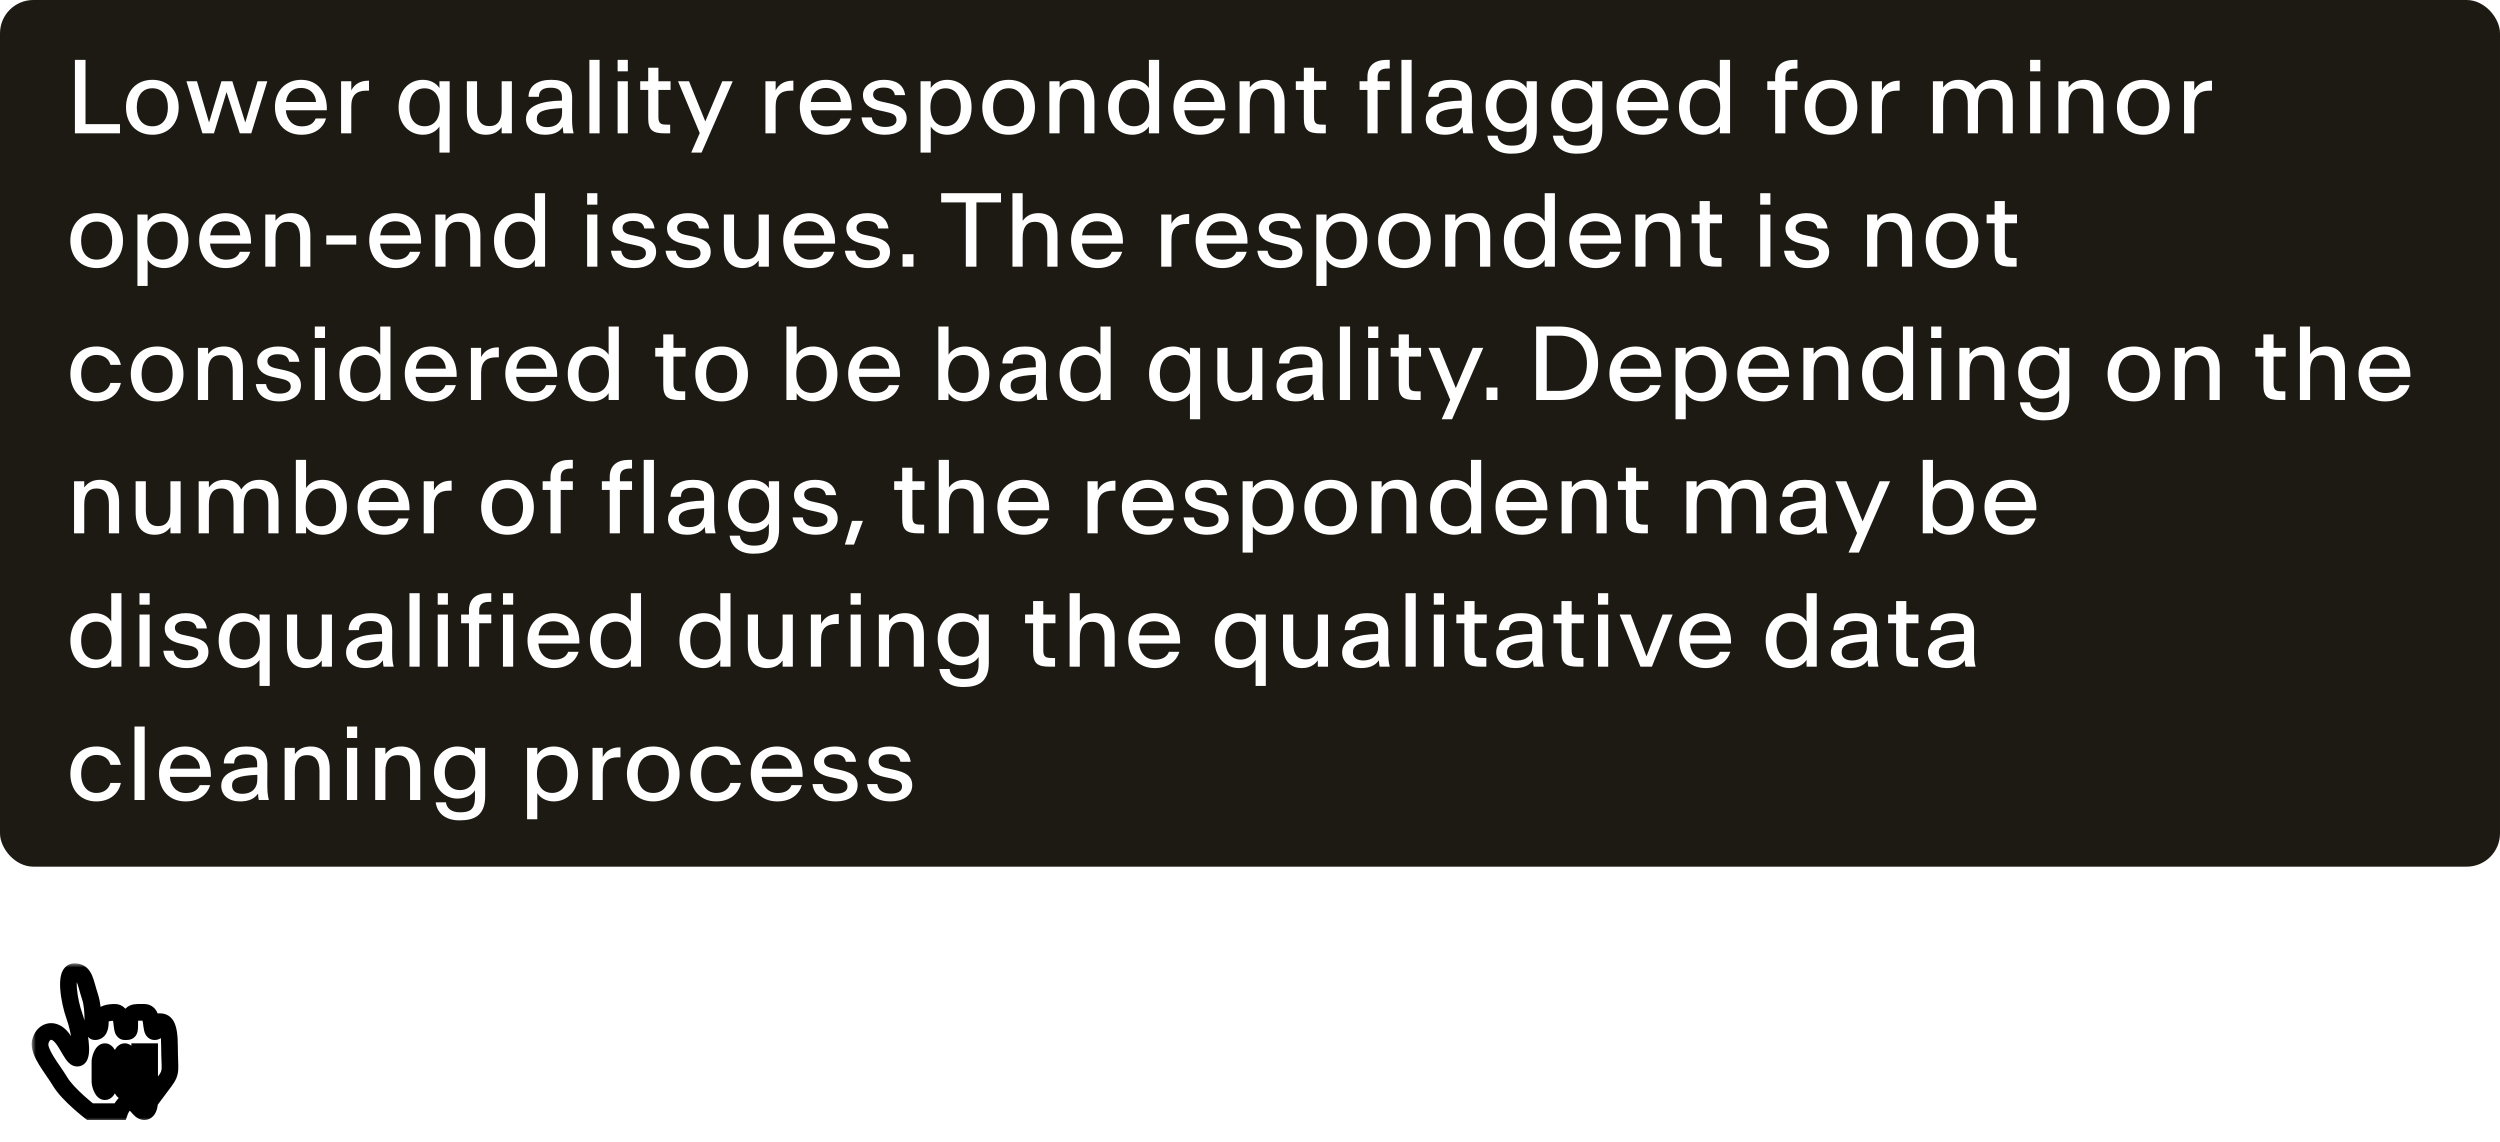
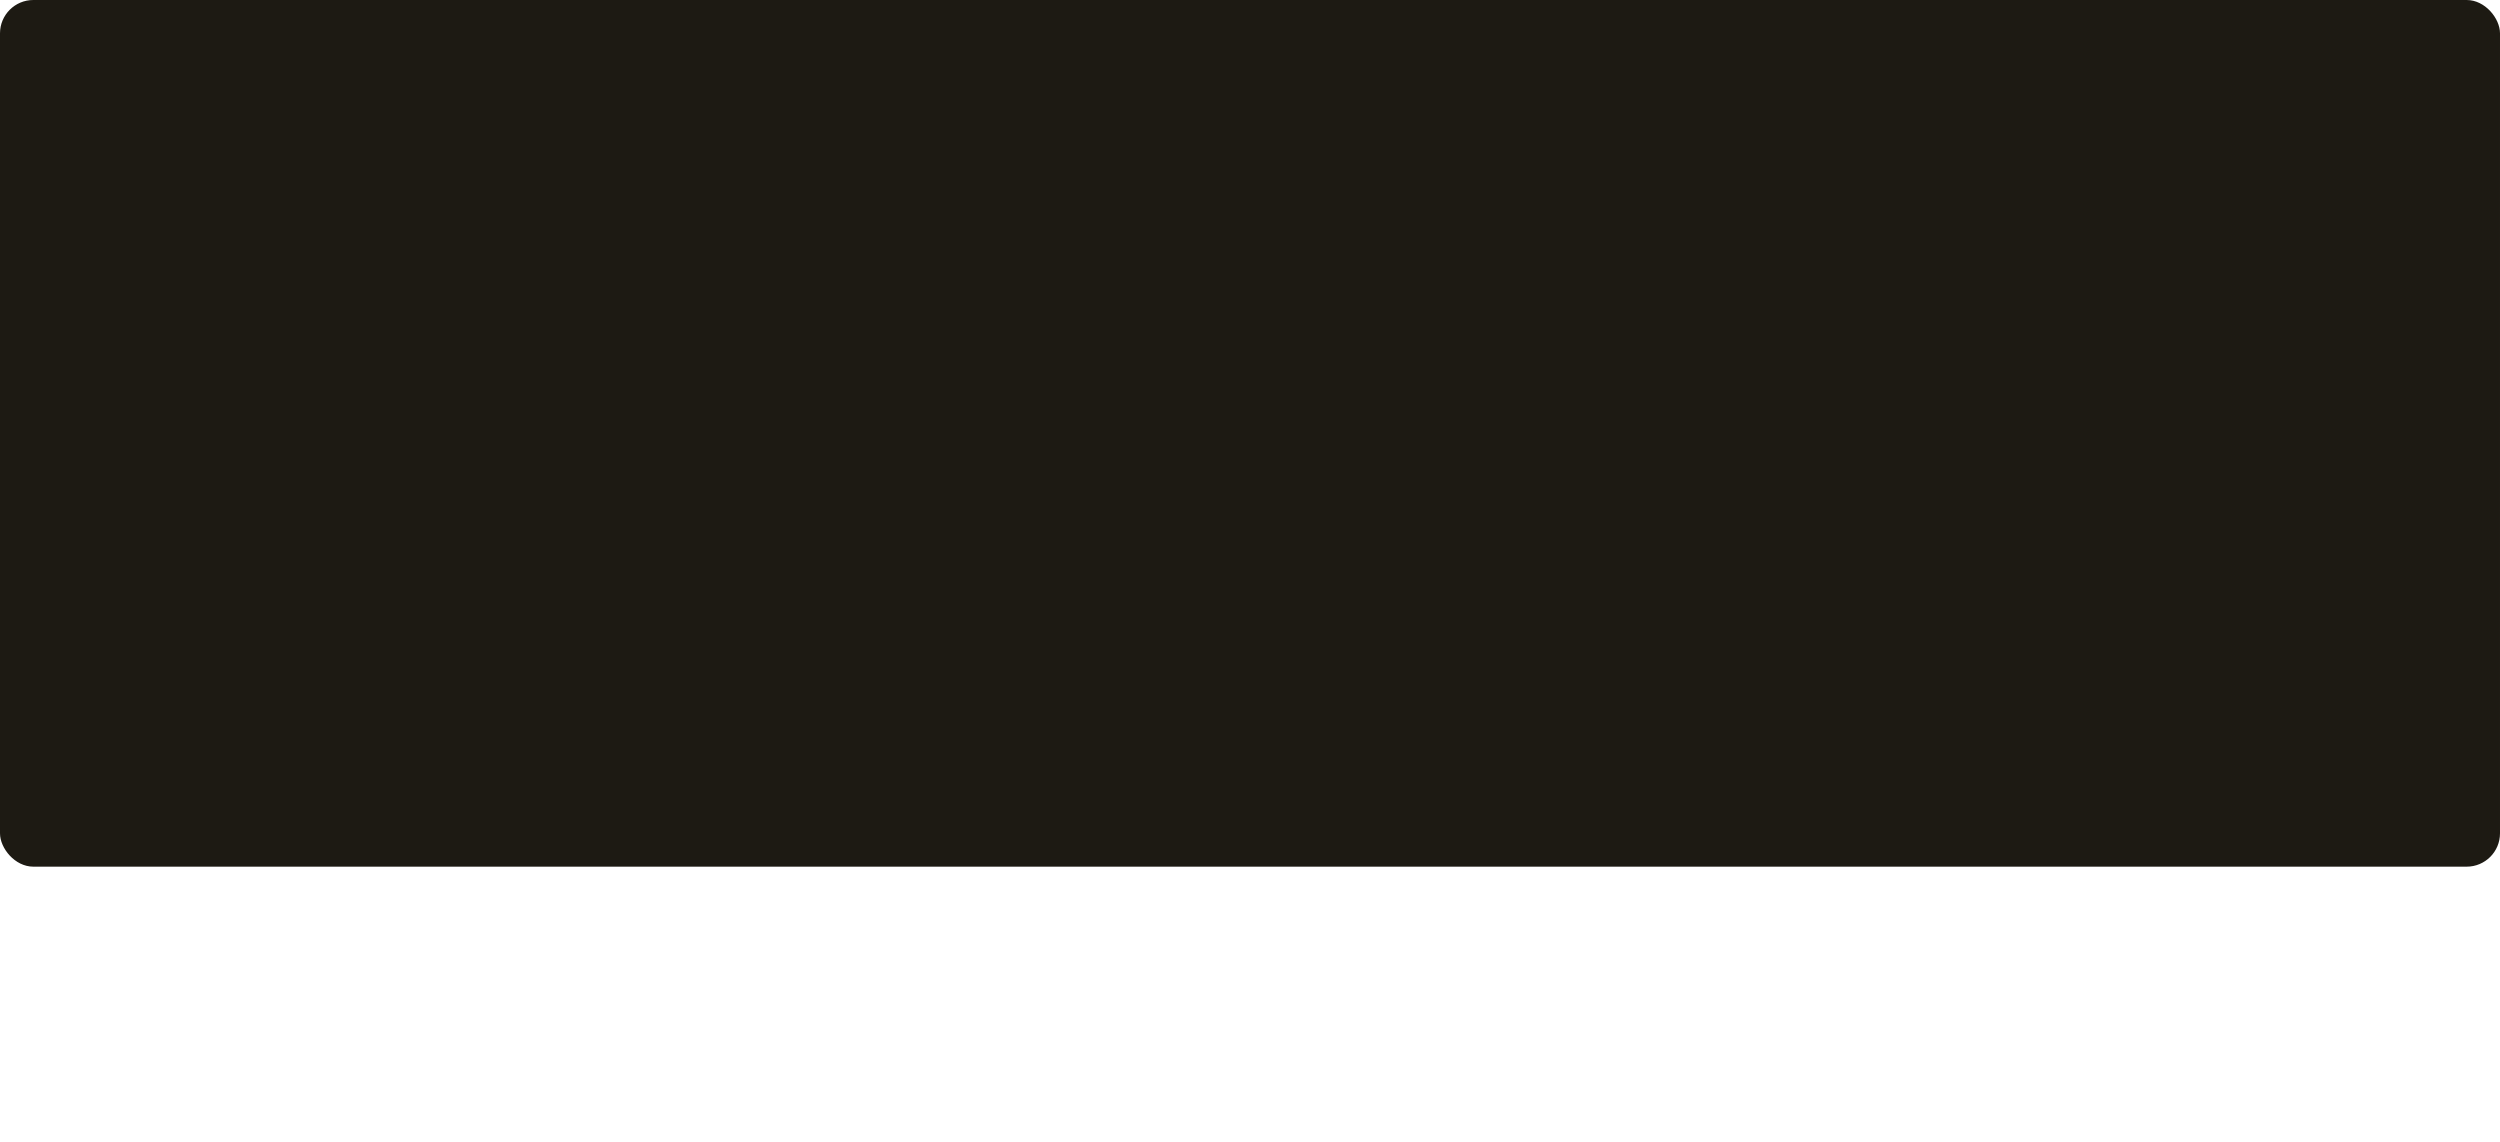
<svg xmlns="http://www.w3.org/2000/svg" width="300" height="137" viewBox="0 0 300 137" fill="none">
  <rect width="300" height="104" rx="4" fill="#1D1A13" />
-   <path d="M8.99 16V7.182H10.262V14.893H14.398V16H8.99ZM18.285 16.17C16.328 16.17 15.121 14.781 15.121 12.889V12.877C15.121 10.979 16.328 9.578 18.285 9.578C20.242 9.578 21.443 10.979 21.443 12.877V12.889C21.443 14.781 20.242 16.17 18.285 16.17ZM18.285 15.156C19.521 15.156 20.148 14.225 20.148 12.889V12.877C20.148 11.535 19.521 10.592 18.285 10.592C17.048 10.592 16.416 11.535 16.416 12.877V12.889C16.416 14.225 17.048 15.156 18.285 15.156ZM24.292 16L22.37 9.748H23.636L25.083 14.693H25.089L26.572 9.748H27.878L29.431 14.693H29.437L30.907 9.748H32.079L30.152 16H28.78L27.187 11.055H27.181L25.675 16H24.292ZM36.171 16.17C34.167 16.17 32.995 14.74 32.995 12.848V12.836C32.995 10.879 34.337 9.578 36.136 9.578C38.134 9.578 39.294 11.107 39.218 13.223V13.229H34.296V13.234C34.407 14.389 35.116 15.162 36.206 15.162C37.138 15.162 37.641 14.81 37.882 14.213H39.13C38.79 15.35 37.794 16.17 36.171 16.17ZM36.13 10.551C35.163 10.551 34.466 11.084 34.313 12.232V12.238H37.923V12.232C37.864 11.26 37.196 10.551 36.13 10.551ZM40.93 16V9.748H42.155V10.855C42.512 10.141 43.192 9.684 44.17 9.684H44.282V10.879H43.953C42.817 10.879 42.155 11.395 42.155 12.736V16H40.93ZM50.754 16.17C49.142 16.17 47.83 14.957 47.83 12.883V12.865C47.83 10.791 49.142 9.578 50.754 9.578C51.638 9.578 52.359 9.988 52.734 10.568V9.748H53.959V18.309H52.734V15.18C52.359 15.76 51.638 16.17 50.754 16.17ZM50.953 15.15C51.996 15.15 52.775 14.4 52.775 12.883V12.865C52.775 11.348 51.996 10.598 50.953 10.598C49.898 10.598 49.125 11.348 49.125 12.865V12.883C49.125 14.4 49.898 15.15 50.953 15.15ZM58.302 16.17C56.784 16.17 56.023 15.15 56.023 13.48V9.748H57.247V13.223C57.247 14.459 57.728 15.133 58.724 15.133C59.72 15.133 60.2 14.459 60.2 13.223V9.748H61.425V16H60.2V15.25C59.79 15.801 59.228 16.17 58.302 16.17ZM65.364 16.17C64.028 16.17 63.12 15.438 63.12 14.295V14.283C63.12 12.707 64.936 12.109 67.432 12.074V11.635C67.432 10.82 66.934 10.527 66.091 10.527C65.206 10.527 64.667 10.815 64.667 11.617H63.425C63.436 10.27 64.567 9.578 66.114 9.578C67.778 9.578 68.669 10.176 68.657 11.799L68.645 13.926C68.639 14.828 68.675 15.414 68.833 16H67.62C67.573 15.76 67.55 15.59 67.532 15.232C67.093 15.871 66.401 16.17 65.364 16.17ZM65.669 15.256C66.723 15.256 67.45 14.664 67.45 13.51V12.977C65.03 13.076 64.415 13.463 64.415 14.254V14.26C64.415 14.951 64.919 15.256 65.669 15.256ZM70.727 16V7.182H71.952V16H70.727ZM74.115 16V9.748H75.34V16H74.115ZM74.115 8.559V7.182H75.34V8.559H74.115ZM79.748 16C78.312 16 77.785 15.619 77.785 14.172V10.791H76.824V9.748H77.785V8.131H79.009V9.748H80.468V10.791H79.009V14.043C79.009 14.904 79.373 14.957 80.093 14.957H80.421V16H79.748ZM82.948 18.309L83.968 15.971L81.361 9.748H82.679L84.63 14.559H84.642L86.675 9.748H87.929L84.191 18.309H82.948ZM91.852 16V9.748H93.077V10.855C93.434 10.141 94.114 9.684 95.092 9.684H95.204V10.879H94.875C93.739 10.879 93.077 11.395 93.077 12.736V16H91.852ZM99.154 16.17C97.15 16.17 95.978 14.74 95.978 12.848V12.836C95.978 10.879 97.32 9.578 99.119 9.578C101.117 9.578 102.277 11.107 102.201 13.223V13.229H97.279V13.234C97.391 14.389 98.1 15.162 99.189 15.162C100.121 15.162 100.625 14.81 100.865 14.213H102.113C101.773 15.35 100.777 16.17 99.154 16.17ZM99.113 10.551C98.147 10.551 97.449 11.084 97.297 12.232V12.238H100.906V12.232C100.848 11.26 100.18 10.551 99.113 10.551ZM106.211 16.17C104.558 16.17 103.539 15.42 103.386 14.09H104.611C104.74 14.91 105.338 15.232 106.246 15.232C107.025 15.232 107.582 14.969 107.582 14.395V14.383C107.582 13.762 107.037 13.574 106.287 13.416L105.373 13.217C104.347 12.994 103.556 12.455 103.556 11.395V11.383C103.556 10.31 104.646 9.578 106.052 9.578C107.453 9.578 108.437 10.111 108.613 11.418H107.388C107.254 10.703 106.72 10.51 105.994 10.51C105.296 10.51 104.775 10.809 104.775 11.318V11.33C104.775 11.81 105.138 12.051 105.742 12.185L106.656 12.385C107.863 12.648 108.8 13.035 108.8 14.225V14.236C108.8 15.473 107.681 16.17 106.211 16.17ZM113.671 16.17C112.78 16.17 112.06 15.76 111.691 15.18V18.309H110.466V9.748H111.691V10.568C112.06 9.988 112.78 9.578 113.671 9.578C115.277 9.578 116.589 10.791 116.589 12.865V12.883C116.589 14.957 115.277 16.17 113.671 16.17ZM113.472 15.15C114.521 15.15 115.294 14.4 115.294 12.883V12.865C115.294 11.348 114.521 10.598 113.472 10.598C112.429 10.598 111.65 11.348 111.65 12.865V12.883C111.65 14.4 112.429 15.15 113.472 15.15ZM121.038 16.17C119.081 16.17 117.874 14.781 117.874 12.889V12.877C117.874 10.979 119.081 9.578 121.038 9.578C122.995 9.578 124.196 10.979 124.196 12.877V12.889C124.196 14.781 122.995 16.17 121.038 16.17ZM121.038 15.156C122.274 15.156 122.901 14.225 122.901 12.889V12.877C122.901 11.535 122.274 10.592 121.038 10.592C119.802 10.592 119.169 11.535 119.169 12.877V12.889C119.169 14.225 119.802 15.156 121.038 15.156ZM125.926 16V9.748H127.151V10.498C127.561 9.947 128.123 9.578 129.049 9.578C130.567 9.578 131.334 10.598 131.334 12.268V16H130.11V12.525C130.11 11.289 129.623 10.615 128.627 10.615C127.631 10.615 127.151 11.289 127.151 12.525V16H125.926ZM135.889 16.17C134.277 16.17 132.965 14.957 132.965 12.883V12.865C132.965 10.791 134.277 9.578 135.889 9.578C136.773 9.578 137.494 9.988 137.869 10.568V7.182H139.094V16H137.869V15.18C137.494 15.76 136.773 16.17 135.889 16.17ZM136.088 15.15C137.131 15.15 137.91 14.4 137.91 12.883V12.865C137.91 11.348 137.131 10.598 136.088 10.598C135.033 10.598 134.26 11.348 134.26 12.865V12.883C134.26 14.4 135.033 15.15 136.088 15.15ZM143.988 16.17C141.984 16.17 140.812 14.74 140.812 12.848V12.836C140.812 10.879 142.154 9.578 143.953 9.578C145.951 9.578 147.111 11.107 147.035 13.223V13.229H142.113V13.234C142.224 14.389 142.933 15.162 144.023 15.162C144.955 15.162 145.459 14.81 145.699 14.213H146.947C146.607 15.35 145.611 16.17 143.988 16.17ZM143.947 10.551C142.98 10.551 142.283 11.084 142.13 12.232V12.238H145.74V12.232C145.681 11.26 145.013 10.551 143.947 10.551ZM148.747 16V9.748H149.972V10.498C150.382 9.947 150.945 9.578 151.87 9.578C153.388 9.578 154.155 10.598 154.155 12.268V16H152.931V12.525C152.931 11.289 152.445 10.615 151.448 10.615C150.452 10.615 149.972 11.289 149.972 12.525V16H148.747ZM158.423 16C156.987 16 156.46 15.619 156.46 14.172V10.791H155.499V9.748H156.46V8.131H157.684V9.748H159.143V10.791H157.684V14.043C157.684 14.904 158.048 14.957 158.768 14.957H159.096V16H158.423ZM164.092 16V10.791H163.148V9.748H164.092V9.244C164.092 7.867 164.965 7.182 166.406 7.182H166.77V8.225H166.512C165.715 8.225 165.316 8.529 165.316 9.268V9.748H166.77V10.791H165.316V16H164.092ZM168.171 16V7.182H169.396V16H168.171ZM173.335 16.17C171.999 16.17 171.091 15.438 171.091 14.295V14.283C171.091 12.707 172.907 12.109 175.404 12.074V11.635C175.404 10.82 174.905 10.527 174.062 10.527C173.177 10.527 172.638 10.815 172.638 11.617H171.396C171.407 10.27 172.538 9.578 174.085 9.578C175.749 9.578 176.64 10.176 176.628 11.799L176.616 13.926C176.611 14.828 176.646 15.414 176.804 16H175.591C175.544 15.76 175.521 15.59 175.503 15.232C175.064 15.871 174.372 16.17 173.335 16.17ZM173.64 15.256C174.695 15.256 175.421 14.664 175.421 13.51V12.977C173.001 13.076 172.386 13.463 172.386 14.254V14.26C172.386 14.951 172.89 15.256 173.64 15.256ZM181.071 15.83C179.63 15.83 178.276 14.693 178.276 12.713V12.701C178.276 10.727 179.63 9.578 181.071 9.578C182.05 9.578 182.823 9.977 183.192 10.58V9.748H184.417V15.52C184.417 17.928 183.057 18.443 181.329 18.443C179.729 18.443 178.669 17.658 178.481 16.281H179.712C179.782 16.967 180.345 17.477 181.376 17.477C182.425 17.477 183.192 17.283 183.192 15.695V14.834C182.823 15.438 182.05 15.83 181.071 15.83ZM181.399 14.816C182.419 14.816 183.227 14.084 183.227 12.713V12.701C183.227 11.324 182.419 10.598 181.399 10.598C180.386 10.598 179.571 11.324 179.571 12.701V12.713C179.571 14.084 180.386 14.816 181.399 14.816ZM188.936 15.83C187.495 15.83 186.141 14.693 186.141 12.713V12.701C186.141 10.727 187.495 9.578 188.936 9.578C189.914 9.578 190.688 9.977 191.057 10.58V9.748H192.282V15.52C192.282 17.928 190.922 18.443 189.194 18.443C187.594 18.443 186.534 17.658 186.346 16.281H187.577C187.647 16.967 188.209 17.477 189.241 17.477C190.289 17.477 191.057 17.283 191.057 15.695V14.834C190.688 15.438 189.914 15.83 188.936 15.83ZM189.264 14.816C190.284 14.816 191.092 14.084 191.092 12.713V12.701C191.092 11.324 190.284 10.598 189.264 10.598C188.25 10.598 187.436 11.324 187.436 12.701V12.713C187.436 14.084 188.25 14.816 189.264 14.816ZM197.158 16.17C195.154 16.17 193.982 14.74 193.982 12.848V12.836C193.982 10.879 195.324 9.578 197.123 9.578C199.121 9.578 200.281 11.107 200.205 13.223V13.229H195.283V13.234C195.395 14.389 196.104 15.162 197.193 15.162C198.125 15.162 198.629 14.81 198.869 14.213H200.117C199.777 15.35 198.781 16.17 197.158 16.17ZM197.117 10.551C196.15 10.551 195.453 11.084 195.301 12.232V12.238H198.91V12.232C198.852 11.26 198.184 10.551 197.117 10.551ZM204.402 16.17C202.791 16.17 201.478 14.957 201.478 12.883V12.865C201.478 10.791 202.791 9.578 204.402 9.578C205.287 9.578 206.007 9.988 206.382 10.568V7.182H207.607V16H206.382V15.18C206.007 15.76 205.287 16.17 204.402 16.17ZM204.601 15.15C205.644 15.15 206.423 14.4 206.423 12.883V12.865C206.423 11.348 205.644 10.598 204.601 10.598C203.546 10.598 202.773 11.348 202.773 12.865V12.883C202.773 14.4 203.546 15.15 204.601 15.15ZM213.018 16V10.791H212.075V9.748H213.018V9.244C213.018 7.867 213.891 7.182 215.333 7.182H215.696V8.225H215.438C214.641 8.225 214.243 8.529 214.243 9.268V9.748H215.696V10.791H214.243V16H213.018ZM219.723 16.17C217.766 16.17 216.559 14.781 216.559 12.889V12.877C216.559 10.979 217.766 9.578 219.723 9.578C221.68 9.578 222.881 10.979 222.881 12.877V12.889C222.881 14.781 221.68 16.17 219.723 16.17ZM219.723 15.156C220.959 15.156 221.586 14.225 221.586 12.889V12.877C221.586 11.535 220.959 10.592 219.723 10.592C218.487 10.592 217.854 11.535 217.854 12.877V12.889C217.854 14.225 218.487 15.156 219.723 15.156ZM224.611 16V9.748H225.836V10.855C226.193 10.141 226.873 9.684 227.852 9.684H227.963V10.879H227.635C226.498 10.879 225.836 11.395 225.836 12.736V16H224.611ZM231.95 16V9.748H233.175V10.498C233.585 9.947 234.148 9.578 235.073 9.578C236.046 9.578 236.714 10 237.054 10.732C237.628 9.912 238.343 9.578 239.257 9.578C240.78 9.578 241.536 10.598 241.536 12.268V16H240.312V12.525C240.312 11.289 239.831 10.615 238.829 10.615C237.833 10.615 237.359 11.289 237.359 12.525V14.57V16H236.134V14.57V12.525C236.134 11.289 235.648 10.615 234.652 10.615C233.655 10.615 233.175 11.289 233.175 12.525V16H231.95ZM243.612 16V9.748H244.837V16H243.612ZM243.612 8.559V7.182H244.837V8.559H243.612ZM247 16V9.748H248.225V10.498C248.635 9.947 249.198 9.578 250.123 9.578C251.641 9.578 252.409 10.598 252.409 12.268V16H251.184V12.525C251.184 11.289 250.698 10.615 249.702 10.615C248.705 10.615 248.225 11.289 248.225 12.525V16H247ZM257.197 16.17C255.24 16.17 254.033 14.781 254.033 12.889V12.877C254.033 10.979 255.24 9.578 257.197 9.578C259.154 9.578 260.355 10.979 260.355 12.877V12.889C260.355 14.781 259.154 16.17 257.197 16.17ZM257.197 15.156C258.434 15.156 259.061 14.225 259.061 12.889V12.877C259.061 11.535 258.434 10.592 257.197 10.592C255.961 10.592 255.328 11.535 255.328 12.877V12.889C255.328 14.225 255.961 15.156 257.197 15.156ZM262.086 16V9.748H263.31V10.855C263.668 10.141 264.347 9.684 265.326 9.684H265.437V10.879H265.109C263.972 10.879 263.31 11.395 263.31 12.736V16H262.086ZM11.604 32.17C9.646 32.17 8.439 30.781 8.439 28.889V28.877C8.439 26.979 9.646 25.578 11.604 25.578C13.56 25.578 14.762 26.979 14.762 28.877V28.889C14.762 30.781 13.56 32.17 11.604 32.17ZM11.604 31.156C12.84 31.156 13.467 30.225 13.467 28.889V28.877C13.467 27.535 12.84 26.592 11.604 26.592C10.367 26.592 9.734 27.535 9.734 28.877V28.889C9.734 30.225 10.367 31.156 11.604 31.156ZM19.697 32.17C18.806 32.17 18.085 31.76 17.716 31.18V34.309H16.492V25.748H17.716V26.568C18.085 25.988 18.806 25.578 19.697 25.578C21.302 25.578 22.615 26.791 22.615 28.865V28.883C22.615 30.957 21.302 32.17 19.697 32.17ZM19.498 31.15C20.547 31.15 21.32 30.4 21.32 28.883V28.865C21.32 27.348 20.547 26.598 19.498 26.598C18.455 26.598 17.675 27.348 17.675 28.865V28.883C17.675 30.4 18.455 31.15 19.498 31.15ZM27.075 32.17C25.072 32.17 23.9 30.74 23.9 28.848V28.836C23.9 26.879 25.241 25.578 27.04 25.578C29.038 25.578 30.198 27.107 30.122 29.223V29.229H25.2V29.234C25.312 30.389 26.021 31.162 27.11 31.162C28.042 31.162 28.546 30.811 28.786 30.213H30.034C29.695 31.35 28.698 32.17 27.075 32.17ZM27.034 26.551C26.068 26.551 25.37 27.084 25.218 28.232V28.238H28.827V28.232C28.769 27.26 28.101 26.551 27.034 26.551ZM31.835 32V25.748H33.059V26.498C33.469 25.947 34.032 25.578 34.958 25.578C36.475 25.578 37.243 26.598 37.243 28.268V32H36.018V28.525C36.018 27.289 35.532 26.615 34.536 26.615C33.54 26.615 33.059 27.289 33.059 28.525V32H31.835ZM39.155 29.352V28.244H42.746V29.352H39.155ZM47.482 32.17C45.478 32.17 44.307 30.74 44.307 28.848V28.836C44.307 26.879 45.648 25.578 47.447 25.578C49.445 25.578 50.605 27.107 50.529 29.223V29.229H45.607V29.234C45.719 30.389 46.428 31.162 47.518 31.162C48.449 31.162 48.953 30.811 49.193 30.213H50.441C50.102 31.35 49.105 32.17 47.482 32.17ZM47.441 26.551C46.475 26.551 45.777 27.084 45.625 28.232V28.238H49.234V28.232C49.176 27.26 48.508 26.551 47.441 26.551ZM52.242 32V25.748H53.466V26.498C53.877 25.947 54.439 25.578 55.365 25.578C56.882 25.578 57.65 26.598 57.65 28.268V32H56.425V28.525C56.425 27.289 55.939 26.615 54.943 26.615C53.947 26.615 53.466 27.289 53.466 28.525V32H52.242ZM62.204 32.17C60.593 32.17 59.281 30.957 59.281 28.883V28.865C59.281 26.791 60.593 25.578 62.204 25.578C63.089 25.578 63.81 25.988 64.185 26.568V23.182H65.409V32H64.185V31.18C63.81 31.76 63.089 32.17 62.204 32.17ZM62.404 31.15C63.447 31.15 64.226 30.4 64.226 28.883V28.865C64.226 27.348 63.447 26.598 62.404 26.598C61.349 26.598 60.575 27.348 60.575 28.865V28.883C60.575 30.4 61.349 31.15 62.404 31.15ZM70.457 32V25.748H71.682V32H70.457ZM70.457 24.559V23.182H71.682V24.559H70.457ZM76.143 32.17C74.49 32.17 73.471 31.42 73.318 30.09H74.543C74.672 30.91 75.269 31.232 76.178 31.232C76.957 31.232 77.514 30.969 77.514 30.395V30.383C77.514 29.762 76.969 29.574 76.219 29.416L75.305 29.217C74.279 28.994 73.488 28.455 73.488 27.395V27.383C73.488 26.311 74.578 25.578 75.984 25.578C77.385 25.578 78.369 26.111 78.545 27.418H77.32C77.186 26.703 76.652 26.51 75.926 26.51C75.228 26.51 74.707 26.809 74.707 27.318V27.33C74.707 27.811 75.07 28.051 75.674 28.186L76.588 28.385C77.795 28.648 78.732 29.035 78.732 30.225V30.236C78.732 31.473 77.613 32.17 76.143 32.17ZM82.695 32.17C81.043 32.17 80.023 31.42 79.871 30.09H81.095C81.224 30.91 81.822 31.232 82.73 31.232C83.509 31.232 84.066 30.969 84.066 30.395V30.383C84.066 29.762 83.521 29.574 82.771 29.416L81.857 29.217C80.832 28.994 80.041 28.455 80.041 27.395V27.383C80.041 26.311 81.13 25.578 82.537 25.578C83.937 25.578 84.921 26.111 85.097 27.418H83.873C83.738 26.703 83.205 26.51 82.478 26.51C81.781 26.51 81.259 26.809 81.259 27.318V27.33C81.259 27.811 81.623 28.051 82.226 28.186L83.14 28.385C84.347 28.648 85.285 29.035 85.285 30.225V30.236C85.285 31.473 84.166 32.17 82.695 32.17ZM89.142 32.17C87.624 32.17 86.862 31.15 86.862 29.48V25.748H88.087V29.223C88.087 30.459 88.568 31.133 89.564 31.133C90.56 31.133 91.04 30.459 91.04 29.223V25.748H92.265V32H91.04V31.25C90.63 31.801 90.068 32.17 89.142 32.17ZM97.159 32.17C95.155 32.17 93.983 30.74 93.983 28.848V28.836C93.983 26.879 95.325 25.578 97.124 25.578C99.122 25.578 100.282 27.107 100.206 29.223V29.229H95.284V29.234C95.395 30.389 96.104 31.162 97.194 31.162C98.126 31.162 98.63 30.811 98.87 30.213H100.118C99.778 31.35 98.782 32.17 97.159 32.17ZM97.118 26.551C96.151 26.551 95.454 27.084 95.302 28.232V28.238H98.911V28.232C98.852 27.26 98.184 26.551 97.118 26.551ZM104.215 32.17C102.563 32.17 101.543 31.42 101.391 30.09H102.616C102.745 30.91 103.342 31.232 104.25 31.232C105.03 31.232 105.586 30.969 105.586 30.395V30.383C105.586 29.762 105.041 29.574 104.291 29.416L103.377 29.217C102.352 28.994 101.561 28.455 101.561 27.395V27.383C101.561 26.311 102.651 25.578 104.057 25.578C105.457 25.578 106.442 26.111 106.618 27.418H105.393C105.258 26.703 104.725 26.51 103.998 26.51C103.301 26.51 102.78 26.809 102.78 27.318V27.33C102.78 27.811 103.143 28.051 103.746 28.186L104.661 28.385C105.868 28.648 106.805 29.035 106.805 30.225V30.236C106.805 31.473 105.686 32.17 104.215 32.17ZM108.307 32V30.506H109.619V32H108.307ZM115.898 32V24.289H112.939V23.182H120.122V24.289H117.169V32H115.898ZM121.495 32V23.182H122.72V26.498C123.13 25.947 123.692 25.578 124.618 25.578C126.136 25.578 126.903 26.598 126.903 28.268V32H125.679V28.525C125.679 27.289 125.192 26.615 124.196 26.615C123.2 26.615 122.72 27.289 122.72 28.525V32H121.495ZM131.704 32.17C129.7 32.17 128.528 30.74 128.528 28.848V28.836C128.528 26.879 129.87 25.578 131.668 25.578C133.666 25.578 134.827 27.107 134.75 29.223V29.229H129.829V29.234C129.94 30.389 130.649 31.162 131.739 31.162C132.67 31.162 133.174 30.811 133.414 30.213H134.662C134.323 31.35 133.327 32.17 131.704 32.17ZM131.662 26.551C130.696 26.551 129.998 27.084 129.846 28.232V28.238H133.455V28.232C133.397 27.26 132.729 26.551 131.662 26.551ZM139.347 32V25.748H140.572V26.855C140.929 26.141 141.609 25.684 142.587 25.684H142.699V26.879H142.371C141.234 26.879 140.572 27.395 140.572 28.736V32H139.347ZM146.65 32.17C144.646 32.17 143.474 30.74 143.474 28.848V28.836C143.474 26.879 144.816 25.578 146.614 25.578C148.613 25.578 149.773 27.107 149.696 29.223V29.229H144.775V29.234C144.886 30.389 145.595 31.162 146.685 31.162C147.616 31.162 148.12 30.811 148.361 30.213H149.609C149.269 31.35 148.273 32.17 146.65 32.17ZM146.609 26.551C145.642 26.551 144.945 27.084 144.792 28.232V28.238H148.402V28.232C148.343 27.26 147.675 26.551 146.609 26.551ZM153.706 32.17C152.054 32.17 151.034 31.42 150.882 30.09H152.106C152.235 30.91 152.833 31.232 153.741 31.232C154.52 31.232 155.077 30.969 155.077 30.395V30.383C155.077 29.762 154.532 29.574 153.782 29.416L152.868 29.217C151.843 28.994 151.052 28.455 151.052 27.395V27.383C151.052 26.311 152.141 25.578 153.548 25.578C154.948 25.578 155.932 26.111 156.108 27.418H154.884C154.749 26.703 154.216 26.51 153.489 26.51C152.792 26.51 152.27 26.809 152.27 27.318V27.33C152.27 27.811 152.634 28.051 153.237 28.186L154.151 28.385C155.358 28.648 156.296 29.035 156.296 30.225V30.236C156.296 31.473 155.177 32.17 153.706 32.17ZM161.166 32.17C160.276 32.17 159.555 31.76 159.186 31.18V34.309H157.961V25.748H159.186V26.568C159.555 25.988 160.276 25.578 161.166 25.578C162.772 25.578 164.084 26.791 164.084 28.865V28.883C164.084 30.957 162.772 32.17 161.166 32.17ZM160.967 31.15C162.016 31.15 162.789 30.4 162.789 28.883V28.865C162.789 27.348 162.016 26.598 160.967 26.598C159.924 26.598 159.145 27.348 159.145 28.865V28.883C159.145 30.4 159.924 31.15 160.967 31.15ZM168.533 32.17C166.576 32.17 165.369 30.781 165.369 28.889V28.877C165.369 26.979 166.576 25.578 168.533 25.578C170.49 25.578 171.691 26.979 171.691 28.877V28.889C171.691 30.781 170.49 32.17 168.533 32.17ZM168.533 31.156C169.77 31.156 170.396 30.225 170.396 28.889V28.877C170.396 27.535 169.77 26.592 168.533 26.592C167.297 26.592 166.664 27.535 166.664 28.877V28.889C166.664 30.225 167.297 31.156 168.533 31.156ZM173.421 32V25.748H174.646V26.498C175.056 25.947 175.619 25.578 176.545 25.578C178.062 25.578 178.83 26.598 178.83 28.268V32H177.605V28.525C177.605 27.289 177.119 26.615 176.123 26.615C175.127 26.615 174.646 27.289 174.646 28.525V32H173.421ZM183.384 32.17C181.773 32.17 180.46 30.957 180.46 28.883V28.865C180.46 26.791 181.773 25.578 183.384 25.578C184.269 25.578 184.989 25.988 185.364 26.568V23.182H186.589V32H185.364V31.18C184.989 31.76 184.269 32.17 183.384 32.17ZM183.583 31.15C184.626 31.15 185.405 30.4 185.405 28.883V28.865C185.405 27.348 184.626 26.598 183.583 26.598C182.529 26.598 181.755 27.348 181.755 28.865V28.883C181.755 30.4 182.529 31.15 183.583 31.15ZM191.483 32.17C189.479 32.17 188.307 30.74 188.307 28.848V28.836C188.307 26.879 189.649 25.578 191.448 25.578C193.446 25.578 194.606 27.107 194.53 29.223V29.229H189.608V29.234C189.72 30.389 190.429 31.162 191.518 31.162C192.45 31.162 192.954 30.811 193.194 30.213H194.442C194.102 31.35 193.106 32.17 191.483 32.17ZM191.442 26.551C190.475 26.551 189.778 27.084 189.626 28.232V28.238H193.235V28.232C193.177 27.26 192.509 26.551 191.442 26.551ZM196.243 32V25.748H197.467V26.498C197.877 25.947 198.44 25.578 199.366 25.578C200.883 25.578 201.651 26.598 201.651 28.268V32H200.426V28.525C200.426 27.289 199.94 26.615 198.944 26.615C197.948 26.615 197.467 27.289 197.467 28.525V32H196.243ZM205.918 32C204.482 32 203.955 31.619 203.955 30.172V26.791H202.994V25.748H203.955V24.131H205.18V25.748H206.639V26.791H205.18V30.043C205.18 30.904 205.543 30.957 206.264 30.957H206.592V32H205.918ZM211.224 32V25.748H212.448V32H211.224ZM211.224 24.559V23.182H212.448V24.559H211.224ZM216.909 32.17C215.257 32.17 214.237 31.42 214.085 30.09H215.309C215.438 30.91 216.036 31.232 216.944 31.232C217.723 31.232 218.28 30.969 218.28 30.395V30.383C218.28 29.762 217.735 29.574 216.985 29.416L216.071 29.217C215.046 28.994 214.255 28.455 214.255 27.395V27.383C214.255 26.311 215.345 25.578 216.751 25.578C218.151 25.578 219.136 26.111 219.311 27.418H218.087C217.952 26.703 217.419 26.51 216.692 26.51C215.995 26.51 215.473 26.809 215.473 27.318V27.33C215.473 27.811 215.837 28.051 216.44 28.186L217.354 28.385C218.561 28.648 219.499 29.035 219.499 30.225V30.236C219.499 31.473 218.38 32.17 216.909 32.17ZM224.049 32V25.748H225.273V26.498C225.684 25.947 226.246 25.578 227.172 25.578C228.689 25.578 229.457 26.598 229.457 28.268V32H228.232V28.525C228.232 27.289 227.746 26.615 226.75 26.615C225.754 26.615 225.273 27.289 225.273 28.525V32H224.049ZM234.246 32.17C232.289 32.17 231.082 30.781 231.082 28.889V28.877C231.082 26.979 232.289 25.578 234.246 25.578C236.203 25.578 237.404 26.979 237.404 28.877V28.889C237.404 30.781 236.203 32.17 234.246 32.17ZM234.246 31.156C235.482 31.156 236.109 30.225 236.109 28.889V28.877C236.109 27.535 235.482 26.592 234.246 26.592C233.009 26.592 232.377 27.535 232.377 28.877V28.889C232.377 30.225 233.009 31.156 234.246 31.156ZM241.32 32C239.884 32 239.357 31.619 239.357 30.172V26.791H238.396V25.748H239.357V24.131H240.581V25.748H242.04V26.791H240.581V30.043C240.581 30.904 240.945 30.957 241.665 30.957H241.993V32H241.32ZM11.551 48.17C9.658 48.17 8.445 46.799 8.445 44.871V44.859C8.445 42.938 9.658 41.578 11.551 41.578C13.168 41.578 14.229 42.475 14.504 43.787H13.256C13.051 43.02 12.424 42.592 11.562 42.592C10.508 42.592 9.74 43.418 9.74 44.859V44.871C9.74 46.318 10.508 47.156 11.562 47.156C12.424 47.156 13.051 46.717 13.256 45.949H14.504C14.229 47.262 13.168 48.17 11.551 48.17ZM18.859 48.17C16.902 48.17 15.695 46.781 15.695 44.889V44.877C15.695 42.978 16.902 41.578 18.859 41.578C20.816 41.578 22.017 42.978 22.017 44.877V44.889C22.017 46.781 20.816 48.17 18.859 48.17ZM18.859 47.156C20.095 47.156 20.722 46.225 20.722 44.889V44.877C20.722 43.535 20.095 42.592 18.859 42.592C17.623 42.592 16.99 43.535 16.99 44.877V44.889C16.99 46.225 17.623 47.156 18.859 47.156ZM23.747 48V41.748H24.972V42.498C25.382 41.947 25.945 41.578 26.87 41.578C28.388 41.578 29.155 42.598 29.155 44.268V48H27.931V44.525C27.931 43.289 27.445 42.615 26.448 42.615C25.452 42.615 24.972 43.289 24.972 44.525V48H23.747ZM33.522 48.17C31.87 48.17 30.85 47.42 30.698 46.09H31.923C32.052 46.91 32.649 47.232 33.557 47.232C34.337 47.232 34.893 46.969 34.893 46.395V46.383C34.893 45.762 34.348 45.574 33.598 45.416L32.684 45.217C31.659 44.994 30.868 44.455 30.868 43.395V43.383C30.868 42.31 31.958 41.578 33.364 41.578C34.764 41.578 35.749 42.111 35.925 43.418H34.7C34.565 42.703 34.032 42.51 33.306 42.51C32.608 42.51 32.087 42.809 32.087 43.318V43.33C32.087 43.81 32.45 44.051 33.053 44.185L33.968 44.385C35.175 44.648 36.112 45.035 36.112 46.225V46.236C36.112 47.473 34.993 48.17 33.522 48.17ZM37.778 48V41.748H39.002V48H37.778ZM37.778 40.559V39.182H39.002V40.559H37.778ZM43.65 48.17C42.039 48.17 40.727 46.957 40.727 44.883V44.865C40.727 42.791 42.039 41.578 43.65 41.578C44.535 41.578 45.256 41.988 45.631 42.568V39.182H46.855V48H45.631V47.18C45.256 47.76 44.535 48.17 43.65 48.17ZM43.85 47.15C44.893 47.15 45.672 46.4 45.672 44.883V44.865C45.672 43.348 44.893 42.598 43.85 42.598C42.795 42.598 42.022 43.348 42.022 44.865V44.883C42.022 46.4 42.795 47.15 43.85 47.15ZM51.75 48.17C49.746 48.17 48.574 46.74 48.574 44.848V44.836C48.574 42.879 49.916 41.578 51.715 41.578C53.712 41.578 54.873 43.107 54.797 45.223V45.228H49.875V45.234C49.986 46.389 50.695 47.162 51.785 47.162C52.716 47.162 53.22 46.81 53.461 46.213H54.709C54.369 47.35 53.373 48.17 51.75 48.17ZM51.709 42.551C50.742 42.551 50.044 43.084 49.892 44.232V44.238H53.502V44.232C53.443 43.26 52.775 42.551 51.709 42.551ZM56.509 48V41.748H57.734V42.855C58.091 42.141 58.771 41.684 59.749 41.684H59.861V42.879H59.532C58.396 42.879 57.734 43.395 57.734 44.736V48H56.509ZM63.811 48.17C61.807 48.17 60.636 46.74 60.636 44.848V44.836C60.636 42.879 61.977 41.578 63.776 41.578C65.774 41.578 66.934 43.107 66.858 45.223V45.228H61.936V45.234C62.048 46.389 62.757 47.162 63.846 47.162C64.778 47.162 65.282 46.81 65.522 46.213H66.77C66.43 47.35 65.434 48.17 63.811 48.17ZM63.77 42.551C62.803 42.551 62.106 43.084 61.954 44.232V44.238H65.563V44.232C65.505 43.26 64.837 42.551 63.77 42.551ZM71.055 48.17C69.444 48.17 68.131 46.957 68.131 44.883V44.865C68.131 42.791 69.444 41.578 71.055 41.578C71.94 41.578 72.66 41.988 73.035 42.568V39.182H74.26V48H73.035V47.18C72.66 47.76 71.94 48.17 71.055 48.17ZM71.254 47.15C72.297 47.15 73.077 46.4 73.077 44.883V44.865C73.077 43.348 72.297 42.598 71.254 42.598C70.2 42.598 69.426 43.348 69.426 44.865V44.883C69.426 46.4 70.2 47.15 71.254 47.15ZM81.552 48C80.117 48 79.59 47.619 79.59 46.172V42.791H78.629V41.748H79.59V40.131H80.814V41.748H82.273V42.791H80.814V46.043C80.814 46.904 81.177 46.957 81.898 46.957H82.226V48H81.552ZM86.599 48.17C84.642 48.17 83.435 46.781 83.435 44.889V44.877C83.435 42.978 84.642 41.578 86.599 41.578C88.556 41.578 89.757 42.978 89.757 44.877V44.889C89.757 46.781 88.556 48.17 86.599 48.17ZM86.599 47.156C87.835 47.156 88.462 46.225 88.462 44.889V44.877C88.462 43.535 87.835 42.592 86.599 42.592C85.362 42.592 84.73 43.535 84.73 44.877V44.889C84.73 46.225 85.362 47.156 86.599 47.156ZM97.577 48.17C96.686 48.17 95.965 47.76 95.596 47.18V48H94.371V39.182H95.596V42.568C95.965 41.988 96.686 41.578 97.577 41.578C99.182 41.578 100.495 42.791 100.495 44.865V44.883C100.495 46.957 99.182 48.17 97.577 48.17ZM97.377 47.15C98.426 47.15 99.2 46.4 99.2 44.883V44.865C99.2 43.348 98.426 42.598 97.377 42.598C96.334 42.598 95.555 43.348 95.555 44.865V44.883C95.555 46.4 96.334 47.15 97.377 47.15ZM104.955 48.17C102.951 48.17 101.779 46.74 101.779 44.848V44.836C101.779 42.879 103.121 41.578 104.92 41.578C106.918 41.578 108.078 43.107 108.002 45.223V45.228H103.08V45.234C103.191 46.389 103.9 47.162 104.99 47.162C105.922 47.162 106.426 46.81 106.666 46.213H107.914C107.574 47.35 106.578 48.17 104.955 48.17ZM104.914 42.551C103.947 42.551 103.25 43.084 103.098 44.232V44.238H106.707V44.232C106.648 43.26 105.98 42.551 104.914 42.551ZM115.804 48.17C114.913 48.17 114.193 47.76 113.823 47.18V48H112.599V39.182H113.823V42.568C114.193 41.988 114.913 41.578 115.804 41.578C117.409 41.578 118.722 42.791 118.722 44.865V44.883C118.722 46.957 117.409 48.17 115.804 48.17ZM115.605 47.15C116.654 47.15 117.427 46.4 117.427 44.883V44.865C117.427 43.348 116.654 42.598 115.605 42.598C114.562 42.598 113.782 43.348 113.782 44.865V44.883C113.782 46.4 114.562 47.15 115.605 47.15ZM122.227 48.17C120.891 48.17 119.983 47.438 119.983 46.295V46.283C119.983 44.707 121.8 44.109 124.296 44.074V43.635C124.296 42.82 123.798 42.527 122.954 42.527C122.069 42.527 121.53 42.815 121.53 43.617H120.288C120.3 42.27 121.43 41.578 122.977 41.578C124.641 41.578 125.532 42.176 125.52 43.799L125.509 45.926C125.503 46.828 125.538 47.414 125.696 48H124.483C124.436 47.76 124.413 47.59 124.395 47.232C123.956 47.871 123.264 48.17 122.227 48.17ZM122.532 47.256C123.587 47.256 124.313 46.664 124.313 45.51V44.977C121.893 45.076 121.278 45.463 121.278 46.254V46.26C121.278 46.951 121.782 47.256 122.532 47.256ZM130.075 48.17C128.463 48.17 127.151 46.957 127.151 44.883V44.865C127.151 42.791 128.463 41.578 130.075 41.578C130.959 41.578 131.68 41.988 132.055 42.568V39.182H133.28V48H132.055V47.18C131.68 47.76 130.959 48.17 130.075 48.17ZM130.274 47.15C131.317 47.15 132.096 46.4 132.096 44.883V44.865C132.096 43.348 131.317 42.598 130.274 42.598C129.219 42.598 128.446 43.348 128.446 44.865V44.883C128.446 46.4 129.219 47.15 130.274 47.15ZM140.812 48.17C139.201 48.17 137.888 46.957 137.888 44.883V44.865C137.888 42.791 139.201 41.578 140.812 41.578C141.697 41.578 142.418 41.988 142.793 42.568V41.748H144.017V50.309H142.793V47.18C142.418 47.76 141.697 48.17 140.812 48.17ZM141.011 47.15C142.054 47.15 142.834 46.4 142.834 44.883V44.865C142.834 43.348 142.054 42.598 141.011 42.598C139.957 42.598 139.183 43.348 139.183 44.865V44.883C139.183 46.4 139.957 47.15 141.011 47.15ZM148.361 48.17C146.843 48.17 146.081 47.15 146.081 45.48V41.748H147.306V45.223C147.306 46.459 147.786 47.133 148.782 47.133C149.779 47.133 150.259 46.459 150.259 45.223V41.748H151.484V48H150.259V47.25C149.849 47.801 149.286 48.17 148.361 48.17ZM155.423 48.17C154.087 48.17 153.179 47.438 153.179 46.295V46.283C153.179 44.707 154.995 44.109 157.491 44.074V43.635C157.491 42.82 156.993 42.527 156.149 42.527C155.264 42.527 154.725 42.815 154.725 43.617H153.483C153.495 42.27 154.626 41.578 156.173 41.578C157.837 41.578 158.727 42.176 158.716 43.799L158.704 45.926C158.698 46.828 158.733 47.414 158.891 48H157.679C157.632 47.76 157.608 47.59 157.591 47.232C157.151 47.871 156.46 48.17 155.423 48.17ZM155.727 47.256C156.782 47.256 157.509 46.664 157.509 45.51V44.977C155.089 45.076 154.473 45.463 154.473 46.254V46.26C154.473 46.951 154.977 47.256 155.727 47.256ZM160.786 48V39.182H162.01V48H160.786ZM164.174 48V41.748H165.398V48H164.174ZM164.174 40.559V39.182H165.398V40.559H164.174ZM169.806 48C168.371 48 167.843 47.619 167.843 46.172V42.791H166.882V41.748H167.843V40.131H169.068V41.748H170.527V42.791H169.068V46.043C169.068 46.904 169.431 46.957 170.152 46.957H170.48V48H169.806ZM173.007 50.309L174.027 47.971L171.419 41.748H172.738L174.689 46.559H174.7L176.734 41.748H177.988L174.249 50.309H173.007ZM178.382 48V46.506H179.694V48H178.382ZM184.338 48V39.182H187.156C189.928 39.182 191.773 40.857 191.773 43.6V43.611C191.773 46.324 189.928 48 187.156 48H184.338ZM185.609 46.904H187.139C189.266 46.904 190.432 45.645 190.432 43.611V43.6C190.432 41.566 189.266 40.277 187.139 40.277H185.609V46.904ZM196.304 48.17C194.3 48.17 193.129 46.74 193.129 44.848V44.836C193.129 42.879 194.47 41.578 196.269 41.578C198.267 41.578 199.427 43.107 199.351 45.223V45.228H194.429V45.234C194.541 46.389 195.25 47.162 196.339 47.162C197.271 47.162 197.775 46.81 198.015 46.213H199.263C198.923 47.35 197.927 48.17 196.304 48.17ZM196.263 42.551C195.296 42.551 194.599 43.084 194.447 44.232V44.238H198.056V44.232C197.998 43.26 197.33 42.551 196.263 42.551ZM204.269 48.17C203.378 48.17 202.657 47.76 202.288 47.18V50.309H201.064V41.748H202.288V42.568C202.657 41.988 203.378 41.578 204.269 41.578C205.874 41.578 207.187 42.791 207.187 44.865V44.883C207.187 46.957 205.874 48.17 204.269 48.17ZM204.07 47.15C205.118 47.15 205.892 46.4 205.892 44.883V44.865C205.892 43.348 205.118 42.598 204.07 42.598C203.027 42.598 202.247 43.348 202.247 44.865V44.883C202.247 46.4 203.027 47.15 204.07 47.15ZM211.647 48.17C209.643 48.17 208.471 46.74 208.471 44.848V44.836C208.471 42.879 209.813 41.578 211.612 41.578C213.61 41.578 214.77 43.107 214.694 45.223V45.228H209.772V45.234C209.884 46.389 210.593 47.162 211.682 47.162C212.614 47.162 213.118 46.81 213.358 46.213H214.606C214.266 47.35 213.27 48.17 211.647 48.17ZM211.606 42.551C210.639 42.551 209.942 43.084 209.79 44.232V44.238H213.399V44.232C213.341 43.26 212.673 42.551 211.606 42.551ZM216.407 48V41.748H217.631V42.498C218.041 41.947 218.604 41.578 219.53 41.578C221.047 41.578 221.815 42.598 221.815 44.268V48H220.59V44.525C220.59 43.289 220.104 42.615 219.108 42.615C218.112 42.615 217.631 43.289 217.631 44.525V48H216.407ZM226.369 48.17C224.758 48.17 223.445 46.957 223.445 44.883V44.865C223.445 42.791 224.758 41.578 226.369 41.578C227.254 41.578 227.975 41.988 228.35 42.568V39.182H229.574V48H228.35V47.18C227.975 47.76 227.254 48.17 226.369 48.17ZM226.568 47.15C227.611 47.15 228.391 46.4 228.391 44.883V44.865C228.391 43.348 227.611 42.598 226.568 42.598C225.514 42.598 224.74 43.348 224.74 44.865V44.883C224.74 46.4 225.514 47.15 226.568 47.15ZM231.738 48V41.748H232.962V48H231.738ZM231.738 40.559V39.182H232.962V40.559H231.738ZM235.126 48V41.748H236.351V42.498C236.761 41.947 237.323 41.578 238.249 41.578C239.767 41.578 240.534 42.598 240.534 44.268V48H239.31V44.525C239.31 43.289 238.823 42.615 237.827 42.615C236.831 42.615 236.351 43.289 236.351 44.525V48H235.126ZM244.977 47.83C243.536 47.83 242.182 46.693 242.182 44.713V44.701C242.182 42.727 243.536 41.578 244.977 41.578C245.956 41.578 246.729 41.977 247.098 42.58V41.748H248.323V47.52C248.323 49.928 246.964 50.443 245.235 50.443C243.636 50.443 242.575 49.658 242.387 48.281H243.618C243.688 48.967 244.251 49.477 245.282 49.477C246.331 49.477 247.098 49.283 247.098 47.695V46.834C246.729 47.438 245.956 47.83 244.977 47.83ZM245.305 46.816C246.325 46.816 247.134 46.084 247.134 44.713V44.701C247.134 43.324 246.325 42.598 245.305 42.598C244.292 42.598 243.477 43.324 243.477 44.701V44.713C243.477 46.084 244.292 46.816 245.305 46.816ZM256.072 48.17C254.115 48.17 252.908 46.781 252.908 44.889V44.877C252.908 42.978 254.115 41.578 256.072 41.578C258.029 41.578 259.23 42.978 259.23 44.877V44.889C259.23 46.781 258.029 48.17 256.072 48.17ZM256.072 47.156C257.309 47.156 257.936 46.225 257.936 44.889V44.877C257.936 43.535 257.309 42.592 256.072 42.592C254.836 42.592 254.203 43.535 254.203 44.877V44.889C254.203 46.225 254.836 47.156 256.072 47.156ZM260.961 48V41.748H262.185V42.498C262.595 41.947 263.158 41.578 264.084 41.578C265.601 41.578 266.369 42.598 266.369 44.268V48H265.144V44.525C265.144 43.289 264.658 42.615 263.662 42.615C262.666 42.615 262.185 43.289 262.185 44.525V48H260.961ZM273.567 48C272.132 48 271.604 47.619 271.604 46.172V42.791H270.643V41.748H271.604V40.131H272.829V41.748H274.288V42.791H272.829V46.043C272.829 46.904 273.192 46.957 273.913 46.957H274.241V48H273.567ZM275.989 48V39.182H277.213V42.498C277.623 41.947 278.186 41.578 279.112 41.578C280.629 41.578 281.397 42.598 281.397 44.268V48H280.172V44.525C280.172 43.289 279.686 42.615 278.69 42.615C277.694 42.615 277.213 43.289 277.213 44.525V48H275.989ZM286.197 48.17C284.193 48.17 283.021 46.74 283.021 44.848V44.836C283.021 42.879 284.363 41.578 286.162 41.578C288.16 41.578 289.32 43.107 289.244 45.223V45.228H284.322V45.234C284.434 46.389 285.143 47.162 286.232 47.162C287.164 47.162 287.668 46.81 287.908 46.213H289.156C288.816 47.35 287.82 48.17 286.197 48.17ZM286.156 42.551C285.189 42.551 284.492 43.084 284.34 44.232V44.238H287.949V44.232C287.891 43.26 287.223 42.551 286.156 42.551ZM8.885 64V57.748H10.109V58.498C10.52 57.947 11.082 57.578 12.008 57.578C13.525 57.578 14.293 58.598 14.293 60.268V64H13.068V60.525C13.068 59.289 12.582 58.615 11.586 58.615C10.59 58.615 10.109 59.289 10.109 60.525V64H8.885ZM18.554 64.17C17.037 64.17 16.275 63.15 16.275 61.48V57.748H17.5V61.223C17.5 62.459 17.98 63.133 18.976 63.133C19.972 63.133 20.453 62.459 20.453 61.223V57.748H21.677V64H20.453V63.25C20.043 63.801 19.48 64.17 18.554 64.17ZM23.841 64V57.748H25.066V58.498C25.476 57.947 26.038 57.578 26.964 57.578C27.937 57.578 28.605 58 28.945 58.732C29.519 57.912 30.234 57.578 31.148 57.578C32.671 57.578 33.427 58.598 33.427 60.268V64H32.202V60.525C32.202 59.289 31.722 58.615 30.72 58.615C29.724 58.615 29.249 59.289 29.249 60.525V62.57V64H28.025V62.57V60.525C28.025 59.289 27.538 58.615 26.542 58.615C25.546 58.615 25.066 59.289 25.066 60.525V64H23.841ZM38.708 64.17C37.817 64.17 37.096 63.76 36.727 63.18V64H35.503V55.182H36.727V58.568C37.096 57.988 37.817 57.578 38.708 57.578C40.313 57.578 41.626 58.791 41.626 60.865V60.883C41.626 62.957 40.313 64.17 38.708 64.17ZM38.509 63.15C39.557 63.15 40.331 62.4 40.331 60.883V60.865C40.331 59.348 39.557 58.598 38.509 58.598C37.466 58.598 36.686 59.348 36.686 60.865V60.883C36.686 62.4 37.466 63.15 38.509 63.15ZM46.086 64.17C44.082 64.17 42.91 62.74 42.91 60.848V60.836C42.91 58.879 44.252 57.578 46.051 57.578C48.049 57.578 49.209 59.107 49.133 61.223V61.228H44.211V61.234C44.323 62.389 45.032 63.162 46.121 63.162C47.053 63.162 47.557 62.81 47.797 62.213H49.045C48.706 63.35 47.709 64.17 46.086 64.17ZM46.045 58.551C45.078 58.551 44.381 59.084 44.229 60.232V60.238H47.838V60.232C47.78 59.26 47.112 58.551 46.045 58.551ZM50.846 64V57.748H52.07V58.855C52.428 58.141 53.107 57.684 54.086 57.684H54.197V58.879H53.869C52.732 58.879 52.07 59.395 52.07 60.736V64H50.846ZM60.904 64.17C58.947 64.17 57.739 62.781 57.739 60.889V60.877C57.739 58.978 58.947 57.578 60.904 57.578C62.861 57.578 64.062 58.978 64.062 60.877V60.889C64.062 62.781 62.861 64.17 60.904 64.17ZM60.904 63.156C62.14 63.156 62.767 62.225 62.767 60.889V60.877C62.767 59.535 62.14 58.592 60.904 58.592C59.667 58.592 59.034 59.535 59.034 60.877V60.889C59.034 62.225 59.667 63.156 60.904 63.156ZM66.061 64V58.791H65.118V57.748H66.061V57.244C66.061 55.867 66.934 55.182 68.376 55.182H68.739V56.225H68.481C67.684 56.225 67.286 56.529 67.286 57.268V57.748H68.739V58.791H67.286V64H66.061ZM73.166 64V58.791H72.223V57.748H73.166V57.244C73.166 55.867 74.039 55.182 75.481 55.182H75.844V56.225H75.586C74.789 56.225 74.391 56.529 74.391 57.268V57.748H75.844V58.791H74.391V64H73.166ZM77.246 64V55.182H78.47V64H77.246ZM82.409 64.17C81.073 64.17 80.165 63.438 80.165 62.295V62.283C80.165 60.707 81.982 60.109 84.478 60.074V59.635C84.478 58.82 83.98 58.527 83.136 58.527C82.251 58.527 81.712 58.815 81.712 59.617H80.47C80.482 58.27 81.612 57.578 83.159 57.578C84.823 57.578 85.714 58.176 85.702 59.799L85.691 61.926C85.685 62.828 85.72 63.414 85.878 64H84.665C84.618 63.76 84.595 63.59 84.577 63.232C84.138 63.871 83.447 64.17 82.409 64.17ZM82.714 63.256C83.769 63.256 84.495 62.664 84.495 61.51V60.977C82.075 61.076 81.46 61.463 81.46 62.254V62.26C81.46 62.951 81.964 63.256 82.714 63.256ZM90.145 63.83C88.704 63.83 87.35 62.693 87.35 60.713V60.701C87.35 58.727 88.704 57.578 90.145 57.578C91.124 57.578 91.897 57.977 92.266 58.58V57.748H93.491V63.52C93.491 65.928 92.132 66.443 90.403 66.443C88.803 66.443 87.743 65.658 87.555 64.281H88.786C88.856 64.967 89.419 65.477 90.45 65.477C91.499 65.477 92.266 65.283 92.266 63.695V62.834C91.897 63.438 91.124 63.83 90.145 63.83ZM90.473 62.816C91.493 62.816 92.302 62.084 92.302 60.713V60.701C92.302 59.324 91.493 58.598 90.473 58.598C89.46 58.598 88.645 59.324 88.645 60.701V60.713C88.645 62.084 89.46 62.816 90.473 62.816ZM97.934 64.17C96.282 64.17 95.262 63.42 95.11 62.09H96.334C96.463 62.91 97.061 63.232 97.969 63.232C98.748 63.232 99.305 62.969 99.305 62.395V62.383C99.305 61.762 98.76 61.574 98.01 61.416L97.096 61.217C96.071 60.994 95.28 60.455 95.28 59.395V59.383C95.28 58.31 96.37 57.578 97.776 57.578C99.176 57.578 100.161 58.111 100.336 59.418H99.112C98.977 58.703 98.444 58.51 97.717 58.51C97.02 58.51 96.498 58.809 96.498 59.318V59.33C96.498 59.81 96.862 60.051 97.465 60.185L98.379 60.385C99.586 60.648 100.524 61.035 100.524 62.225V62.236C100.524 63.473 99.405 64.17 97.934 64.17ZM101.387 65.353L102.242 62.506H103.549L102.477 65.353H101.387ZM110.226 64C108.79 64 108.263 63.619 108.263 62.172V58.791H107.302V57.748H108.263V56.131H109.488V57.748H110.946V58.791H109.488V62.043C109.488 62.904 109.851 62.957 110.571 62.957H110.9V64H110.226ZM112.647 64V55.182H113.872V58.498C114.282 57.947 114.845 57.578 115.77 57.578C117.288 57.578 118.055 58.598 118.055 60.268V64H116.831V60.525C116.831 59.289 116.345 58.615 115.348 58.615C114.352 58.615 113.872 59.289 113.872 60.525V64H112.647ZM122.856 64.17C120.852 64.17 119.68 62.74 119.68 60.848V60.836C119.68 58.879 121.022 57.578 122.821 57.578C124.819 57.578 125.979 59.107 125.903 61.223V61.228H120.981V61.234C121.092 62.389 121.801 63.162 122.891 63.162C123.823 63.162 124.327 62.81 124.567 62.213H125.815C125.475 63.35 124.479 64.17 122.856 64.17ZM122.815 58.551C121.848 58.551 121.151 59.084 120.998 60.232V60.238H124.608V60.232C124.549 59.26 123.881 58.551 122.815 58.551ZM130.5 64V57.748H131.724V58.855C132.082 58.141 132.761 57.684 133.74 57.684H133.851V58.879H133.523C132.386 58.879 131.724 59.395 131.724 60.736V64H130.5ZM137.802 64.17C135.798 64.17 134.626 62.74 134.626 60.848V60.836C134.626 58.879 135.968 57.578 137.767 57.578C139.765 57.578 140.925 59.107 140.849 61.223V61.228H135.927V61.234C136.038 62.389 136.747 63.162 137.837 63.162C138.769 63.162 139.273 62.81 139.513 62.213H140.761C140.421 63.35 139.425 64.17 137.802 64.17ZM137.761 58.551C136.794 58.551 136.097 59.084 135.945 60.232V60.238H139.554V60.232C139.495 59.26 138.827 58.551 137.761 58.551ZM144.858 64.17C143.206 64.17 142.186 63.42 142.034 62.09H143.259C143.387 62.91 143.985 63.232 144.893 63.232C145.673 63.232 146.229 62.969 146.229 62.395V62.383C146.229 61.762 145.684 61.574 144.934 61.416L144.02 61.217C142.995 60.994 142.204 60.455 142.204 59.395V59.383C142.204 58.31 143.294 57.578 144.7 57.578C146.1 57.578 147.085 58.111 147.261 59.418H146.036C145.901 58.703 145.368 58.51 144.641 58.51C143.944 58.51 143.423 58.809 143.423 59.318V59.33C143.423 59.81 143.786 60.051 144.389 60.185L145.304 60.385C146.511 60.648 147.448 61.035 147.448 62.225V62.236C147.448 63.473 146.329 64.17 144.858 64.17ZM152.319 64.17C151.428 64.17 150.707 63.76 150.338 63.18V66.309H149.114V57.748H150.338V58.568C150.707 57.988 151.428 57.578 152.319 57.578C153.924 57.578 155.237 58.791 155.237 60.865V60.883C155.237 62.957 153.924 64.17 152.319 64.17ZM152.12 63.15C153.168 63.15 153.942 62.4 153.942 60.883V60.865C153.942 59.348 153.168 58.598 152.12 58.598C151.077 58.598 150.297 59.348 150.297 60.865V60.883C150.297 62.4 151.077 63.15 152.12 63.15ZM159.686 64.17C157.729 64.17 156.521 62.781 156.521 60.889V60.877C156.521 58.978 157.729 57.578 159.686 57.578C161.643 57.578 162.844 58.978 162.844 60.877V60.889C162.844 62.781 161.643 64.17 159.686 64.17ZM159.686 63.156C160.922 63.156 161.549 62.225 161.549 60.889V60.877C161.549 59.535 160.922 58.592 159.686 58.592C158.449 58.592 157.816 59.535 157.816 60.877V60.889C157.816 62.225 158.449 63.156 159.686 63.156ZM164.574 64V57.748H165.798V58.498C166.209 57.947 166.771 57.578 167.697 57.578C169.214 57.578 169.982 58.598 169.982 60.268V64H168.757V60.525C168.757 59.289 168.271 58.615 167.275 58.615C166.279 58.615 165.798 59.289 165.798 60.525V64H164.574ZM174.536 64.17C172.925 64.17 171.613 62.957 171.613 60.883V60.865C171.613 58.791 172.925 57.578 174.536 57.578C175.421 57.578 176.142 57.988 176.517 58.568V55.182H177.741V64H176.517V63.18C176.142 63.76 175.421 64.17 174.536 64.17ZM174.736 63.15C175.779 63.15 176.558 62.4 176.558 60.883V60.865C176.558 59.348 175.779 58.598 174.736 58.598C173.681 58.598 172.907 59.348 172.907 60.865V60.883C172.907 62.4 173.681 63.15 174.736 63.15ZM182.636 64.17C180.632 64.17 179.46 62.74 179.46 60.848V60.836C179.46 58.879 180.802 57.578 182.6 57.578C184.598 57.578 185.759 59.107 185.682 61.223V61.228H180.761V61.234C180.872 62.389 181.581 63.162 182.671 63.162C183.602 63.162 184.106 62.81 184.346 62.213H185.595C185.255 63.35 184.259 64.17 182.636 64.17ZM182.595 58.551C181.628 58.551 180.93 59.084 180.778 60.232V60.238H184.387V60.232C184.329 59.26 183.661 58.551 182.595 58.551ZM187.395 64V57.748H188.62V58.498C189.03 57.947 189.592 57.578 190.518 57.578C192.036 57.578 192.803 58.598 192.803 60.268V64H191.579V60.525C191.579 59.289 191.092 58.615 190.096 58.615C189.1 58.615 188.62 59.289 188.62 60.525V64H187.395ZM197.07 64C195.635 64 195.107 63.619 195.107 62.172V58.791H194.146V57.748H195.107V56.131H196.332V57.748H197.791V58.791H196.332V62.043C196.332 62.904 196.695 62.957 197.416 62.957H197.744V64H197.07ZM202.376 64V57.748H203.601V58.498C204.011 57.947 204.573 57.578 205.499 57.578C206.472 57.578 207.14 58 207.48 58.732C208.054 57.912 208.769 57.578 209.683 57.578C211.206 57.578 211.962 58.598 211.962 60.268V64H210.738V60.525C210.738 59.289 210.257 58.615 209.255 58.615C208.259 58.615 207.784 59.289 207.784 60.525V62.57V64H206.56V62.57V60.525C206.56 59.289 206.073 58.615 205.077 58.615C204.081 58.615 203.601 59.289 203.601 60.525V64H202.376ZM215.813 64.17C214.477 64.17 213.569 63.438 213.569 62.295V62.283C213.569 60.707 215.386 60.109 217.882 60.074V59.635C217.882 58.82 217.384 58.527 216.54 58.527C215.655 58.527 215.116 58.815 215.116 59.617H213.874C213.886 58.27 215.016 57.578 216.563 57.578C218.227 57.578 219.118 58.176 219.106 59.799L219.095 61.926C219.089 62.828 219.124 63.414 219.282 64H218.069C218.022 63.76 217.999 63.59 217.981 63.232C217.542 63.871 216.85 64.17 215.813 64.17ZM216.118 63.256C217.173 63.256 217.899 62.664 217.899 61.51V60.977C215.479 61.076 214.864 61.463 214.864 62.254V62.26C214.864 62.951 215.368 63.256 216.118 63.256ZM221.827 66.309L222.846 63.971L220.239 57.748H221.557L223.508 62.559H223.52L225.553 57.748H226.807L223.069 66.309H221.827ZM233.935 64.17C233.045 64.17 232.324 63.76 231.955 63.18V64H230.73V55.182H231.955V58.568C232.324 57.988 233.045 57.578 233.935 57.578C235.541 57.578 236.853 58.791 236.853 60.865V60.883C236.853 62.957 235.541 64.17 233.935 64.17ZM233.736 63.15C234.785 63.15 235.558 62.4 235.558 60.883V60.865C235.558 59.348 234.785 58.598 233.736 58.598C232.693 58.598 231.914 59.348 231.914 60.865V60.883C231.914 62.4 232.693 63.15 233.736 63.15ZM241.314 64.17C239.31 64.17 238.138 62.74 238.138 60.848V60.836C238.138 58.879 239.48 57.578 241.279 57.578C243.277 57.578 244.437 59.107 244.361 61.223V61.228H239.439V61.234C239.55 62.389 240.259 63.162 241.349 63.162C242.28 63.162 242.784 62.81 243.025 62.213H244.273C243.933 63.35 242.937 64.17 241.314 64.17ZM241.273 58.551C240.306 58.551 239.609 59.084 239.456 60.232V60.238H243.066V60.232C243.007 59.26 242.339 58.551 241.273 58.551ZM11.369 80.17C9.758 80.17 8.445 78.957 8.445 76.883V76.865C8.445 74.791 9.758 73.578 11.369 73.578C12.254 73.578 12.975 73.988 13.35 74.568V71.182H14.574V80H13.35V79.18C12.975 79.76 12.254 80.17 11.369 80.17ZM11.568 79.15C12.611 79.15 13.391 78.4 13.391 76.883V76.865C13.391 75.348 12.611 74.598 11.568 74.598C10.514 74.598 9.74 75.348 9.74 76.865V76.883C9.74 78.4 10.514 79.15 11.568 79.15ZM16.738 80V73.748H17.962V80H16.738ZM16.738 72.559V71.182H17.962V72.559H16.738ZM22.423 80.17C20.771 80.17 19.751 79.42 19.599 78.09H20.823C20.952 78.91 21.55 79.232 22.458 79.232C23.238 79.232 23.794 78.969 23.794 78.394V78.383C23.794 77.762 23.249 77.574 22.499 77.416L21.585 77.217C20.56 76.994 19.769 76.455 19.769 75.394V75.383C19.769 74.311 20.859 73.578 22.265 73.578C23.665 73.578 24.65 74.111 24.825 75.418H23.601C23.466 74.703 22.933 74.51 22.206 74.51C21.509 74.51 20.988 74.809 20.988 75.318V75.33C20.988 75.811 21.351 76.051 21.954 76.186L22.868 76.385C24.075 76.648 25.013 77.035 25.013 78.225V78.236C25.013 79.473 23.894 80.17 22.423 80.17ZM29.163 80.17C27.552 80.17 26.239 78.957 26.239 76.883V76.865C26.239 74.791 27.552 73.578 29.163 73.578C30.048 73.578 30.768 73.988 31.143 74.568V73.748H32.368V82.309H31.143V79.18C30.768 79.76 30.048 80.17 29.163 80.17ZM29.362 79.15C30.405 79.15 31.184 78.4 31.184 76.883V76.865C31.184 75.348 30.405 74.598 29.362 74.598C28.307 74.598 27.534 75.348 27.534 76.865V76.883C27.534 78.4 28.307 79.15 29.362 79.15ZM36.711 80.17C35.194 80.17 34.432 79.15 34.432 77.481V73.748H35.657V77.223C35.657 78.459 36.137 79.133 37.133 79.133C38.129 79.133 38.61 78.459 38.61 77.223V73.748H39.834V80H38.61V79.25C38.2 79.801 37.637 80.17 36.711 80.17ZM43.773 80.17C42.438 80.17 41.529 79.438 41.529 78.295V78.283C41.529 76.707 43.346 76.109 45.842 76.074V75.635C45.842 74.82 45.344 74.527 44.5 74.527C43.615 74.527 43.076 74.814 43.076 75.617H41.834C41.846 74.269 42.977 73.578 44.523 73.578C46.188 73.578 47.078 74.176 47.066 75.799L47.055 77.926C47.049 78.828 47.084 79.414 47.242 80H46.029C45.982 79.76 45.959 79.59 45.941 79.232C45.502 79.871 44.81 80.17 43.773 80.17ZM44.078 79.256C45.133 79.256 45.859 78.664 45.859 77.51V76.977C43.44 77.076 42.824 77.463 42.824 78.254V78.26C42.824 78.951 43.328 79.256 44.078 79.256ZM49.136 80V71.182H50.361V80H49.136ZM52.525 80V73.748H53.749V80H52.525ZM52.525 72.559V71.182H53.749V72.559H52.525ZM56.276 80V74.791H55.333V73.748H56.276V73.244C56.276 71.867 57.149 71.182 58.591 71.182H58.954V72.225H58.696C57.899 72.225 57.501 72.529 57.501 73.268V73.748H58.954V74.791H57.501V80H56.276ZM60.356 80V73.748H61.581V80H60.356ZM60.356 72.559V71.182H61.581V72.559H60.356ZM66.475 80.17C64.471 80.17 63.299 78.74 63.299 76.848V76.836C63.299 74.879 64.641 73.578 66.439 73.578C68.438 73.578 69.598 75.107 69.522 77.223V77.228H64.6V77.234C64.711 78.389 65.42 79.162 66.51 79.162C67.441 79.162 67.945 78.811 68.186 78.213H69.434C69.094 79.35 68.098 80.17 66.475 80.17ZM66.434 74.551C65.467 74.551 64.769 75.084 64.617 76.232V76.238H68.227V76.232C68.168 75.26 67.5 74.551 66.434 74.551ZM73.718 80.17C72.107 80.17 70.794 78.957 70.794 76.883V76.865C70.794 74.791 72.107 73.578 73.718 73.578C74.603 73.578 75.324 73.988 75.699 74.568V71.182H76.923V80H75.699V79.18C75.324 79.76 74.603 80.17 73.718 80.17ZM73.918 79.15C74.96 79.15 75.74 78.4 75.74 76.883V76.865C75.74 75.348 74.96 74.598 73.918 74.598C72.863 74.598 72.09 75.348 72.09 76.865V76.883C72.09 78.4 72.863 79.15 73.918 79.15ZM84.456 80.17C82.844 80.17 81.532 78.957 81.532 76.883V76.865C81.532 74.791 82.844 73.578 84.456 73.578C85.341 73.578 86.061 73.988 86.436 74.568V71.182H87.661V80H86.436V79.18C86.061 79.76 85.341 80.17 84.456 80.17ZM84.655 79.15C85.698 79.15 86.477 78.4 86.477 76.883V76.865C86.477 75.348 85.698 74.598 84.655 74.598C83.6 74.598 82.827 75.348 82.827 76.865V76.883C82.827 78.4 83.6 79.15 84.655 79.15ZM92.016 80.17C90.498 80.17 89.737 79.15 89.737 77.481V73.748H90.961V77.223C90.961 78.459 91.442 79.133 92.438 79.133C93.434 79.133 93.915 78.459 93.915 77.223V73.748H95.139V80H93.915V79.25C93.504 79.801 92.942 80.17 92.016 80.17ZM97.303 80V73.748H98.527V74.856C98.885 74.141 99.564 73.684 100.543 73.684H100.654V74.879H100.326C99.189 74.879 98.527 75.394 98.527 76.736V80H97.303ZM102.074 80V73.748H103.298V80H102.074ZM102.074 72.559V71.182H103.298V72.559H102.074ZM105.462 80V73.748H106.687V74.498C107.097 73.947 107.659 73.578 108.585 73.578C110.103 73.578 110.87 74.598 110.87 76.268V80H109.646V76.525C109.646 75.289 109.159 74.615 108.163 74.615C107.167 74.615 106.687 75.289 106.687 76.525V80H105.462ZM115.313 79.83C113.872 79.83 112.518 78.693 112.518 76.713V76.701C112.518 74.727 113.872 73.578 115.313 73.578C116.292 73.578 117.065 73.977 117.434 74.58V73.748H118.659V79.519C118.659 81.928 117.3 82.443 115.571 82.443C113.971 82.443 112.911 81.658 112.723 80.281H113.954C114.024 80.967 114.587 81.477 115.618 81.477C116.667 81.477 117.434 81.283 117.434 79.695V78.834C117.065 79.438 116.292 79.83 115.313 79.83ZM115.641 78.816C116.661 78.816 117.47 78.084 117.47 76.713V76.701C117.47 75.324 116.661 74.598 115.641 74.598C114.628 74.598 113.813 75.324 113.813 76.701V76.713C113.813 78.084 114.628 78.816 115.641 78.816ZM125.934 80C124.498 80 123.971 79.619 123.971 78.172V74.791H123.01V73.748H123.971V72.131H125.195V73.748H126.654V74.791H125.195V78.043C125.195 78.904 125.559 78.957 126.279 78.957H126.607V80H125.934ZM128.355 80V71.182H129.58V74.498C129.99 73.947 130.552 73.578 131.478 73.578C132.996 73.578 133.763 74.598 133.763 76.268V80H132.539V76.525C132.539 75.289 132.052 74.615 131.056 74.615C130.06 74.615 129.58 75.289 129.58 76.525V80H128.355ZM138.564 80.17C136.56 80.17 135.388 78.74 135.388 76.848V76.836C135.388 74.879 136.73 73.578 138.529 73.578C140.527 73.578 141.687 75.107 141.611 77.223V77.228H136.689V77.234C136.8 78.389 137.509 79.162 138.599 79.162C139.53 79.162 140.034 78.811 140.275 78.213H141.523C141.183 79.35 140.187 80.17 138.564 80.17ZM138.523 74.551C137.556 74.551 136.859 75.084 136.706 76.232V76.238H140.316V76.232C140.257 75.26 139.589 74.551 138.523 74.551ZM148.692 80.17C147.08 80.17 145.768 78.957 145.768 76.883V76.865C145.768 74.791 147.08 73.578 148.692 73.578C149.577 73.578 150.297 73.988 150.672 74.568V73.748H151.897V82.309H150.672V79.18C150.297 79.76 149.577 80.17 148.692 80.17ZM148.891 79.15C149.934 79.15 150.713 78.4 150.713 76.883V76.865C150.713 75.348 149.934 74.598 148.891 74.598C147.836 74.598 147.063 75.348 147.063 76.865V76.883C147.063 78.4 147.836 79.15 148.891 79.15ZM156.24 80.17C154.723 80.17 153.961 79.15 153.961 77.481V73.748H155.186V77.223C155.186 78.459 155.666 79.133 156.662 79.133C157.658 79.133 158.139 78.459 158.139 77.223V73.748H159.363V80H158.139V79.25C157.729 79.801 157.166 80.17 156.24 80.17ZM163.302 80.17C161.966 80.17 161.058 79.438 161.058 78.295V78.283C161.058 76.707 162.875 76.109 165.371 76.074V75.635C165.371 74.82 164.873 74.527 164.029 74.527C163.144 74.527 162.605 74.814 162.605 75.617H161.363C161.375 74.269 162.505 73.578 164.052 73.578C165.716 73.578 166.607 74.176 166.595 75.799L166.584 77.926C166.578 78.828 166.613 79.414 166.771 80H165.558C165.511 79.76 165.488 79.59 165.47 79.232C165.031 79.871 164.339 80.17 163.302 80.17ZM163.607 79.256C164.662 79.256 165.388 78.664 165.388 77.51V76.977C162.968 77.076 162.353 77.463 162.353 78.254V78.26C162.353 78.951 162.857 79.256 163.607 79.256ZM168.665 80V71.182H169.89V80H168.665ZM172.054 80V73.748H173.278V80H172.054ZM172.054 72.559V71.182H173.278V72.559H172.054ZM177.686 80C176.25 80 175.723 79.619 175.723 78.172V74.791H174.762V73.748H175.723V72.131H176.948V73.748H178.407V74.791H176.948V78.043C176.948 78.904 177.311 78.957 178.032 78.957H178.36V80H177.686ZM181.789 80.17C180.453 80.17 179.545 79.438 179.545 78.295V78.283C179.545 76.707 181.361 76.109 183.857 76.074V75.635C183.857 74.82 183.359 74.527 182.516 74.527C181.631 74.527 181.092 74.814 181.092 75.617H179.85C179.861 74.269 180.992 73.578 182.539 73.578C184.203 73.578 185.094 74.176 185.082 75.799L185.07 77.926C185.064 78.828 185.1 79.414 185.258 80H184.045C183.998 79.76 183.975 79.59 183.957 79.232C183.518 79.871 182.826 80.17 181.789 80.17ZM182.094 79.256C183.148 79.256 183.875 78.664 183.875 77.51V76.977C181.455 77.076 180.84 77.463 180.84 78.254V78.26C180.84 78.951 181.344 79.256 182.094 79.256ZM189.337 80C187.902 80 187.375 79.619 187.375 78.172V74.791H186.414V73.748H187.375V72.131H188.599V73.748H190.058V74.791H188.599V78.043C188.599 78.904 188.962 78.957 189.683 78.957H190.011V80H189.337ZM191.759 80V73.748H192.984V80H191.759ZM191.759 72.559V71.182H192.984V72.559H191.759ZM196.852 80L194.356 73.748H195.686L197.573 78.764H197.579L199.512 73.748H200.72L198.229 80H196.852ZM204.676 80.17C202.672 80.17 201.5 78.74 201.5 76.848V76.836C201.5 74.879 202.842 73.578 204.641 73.578C206.639 73.578 207.799 75.107 207.723 77.223V77.228H202.801V77.234C202.913 78.389 203.621 79.162 204.711 79.162C205.643 79.162 206.147 78.811 206.387 78.213H207.635C207.295 79.35 206.299 80.17 204.676 80.17ZM204.635 74.551C203.668 74.551 202.971 75.084 202.819 76.232V76.238H206.428V76.232C206.37 75.26 205.702 74.551 204.635 74.551ZM214.804 80.17C213.193 80.17 211.88 78.957 211.88 76.883V76.865C211.88 74.791 213.193 73.578 214.804 73.578C215.689 73.578 216.41 73.988 216.785 74.568V71.182H218.009V80H216.785V79.18C216.41 79.76 215.689 80.17 214.804 80.17ZM215.004 79.15C216.046 79.15 216.826 78.4 216.826 76.883V76.865C216.826 75.348 216.046 74.598 215.004 74.598C213.949 74.598 213.175 75.348 213.175 76.865V76.883C213.175 78.4 213.949 79.15 215.004 79.15ZM221.948 80.17C220.613 80.17 219.704 79.438 219.704 78.295V78.283C219.704 76.707 221.521 76.109 224.017 76.074V75.635C224.017 74.82 223.519 74.527 222.675 74.527C221.79 74.527 221.251 74.814 221.251 75.617H220.009C220.021 74.269 221.152 73.578 222.698 73.578C224.363 73.578 225.253 74.176 225.241 75.799L225.23 77.926C225.224 78.828 225.259 79.414 225.417 80H224.204C224.157 79.76 224.134 79.59 224.116 79.232C223.677 79.871 222.986 80.17 221.948 80.17ZM222.253 79.256C223.308 79.256 224.034 78.664 224.034 77.51V76.977C221.614 77.076 220.999 77.463 220.999 78.254V78.26C220.999 78.951 221.503 79.256 222.253 79.256ZM229.497 80C228.061 80 227.534 79.619 227.534 78.172V74.791H226.573V73.748H227.534V72.131H228.759V73.748H230.218V74.791H228.759V78.043C228.759 78.904 229.122 78.957 229.843 78.957H230.171V80H229.497ZM233.6 80.17C232.264 80.17 231.356 79.438 231.356 78.295V78.283C231.356 76.707 233.172 76.109 235.668 76.074V75.635C235.668 74.82 235.17 74.527 234.327 74.527C233.442 74.527 232.903 74.814 232.903 75.617H231.661C231.672 74.269 232.803 73.578 234.35 73.578C236.014 73.578 236.905 74.176 236.893 75.799L236.881 77.926C236.875 78.828 236.911 79.414 237.069 80H235.856C235.809 79.76 235.786 79.59 235.768 79.232C235.329 79.871 234.637 80.17 233.6 80.17ZM233.905 79.256C234.959 79.256 235.686 78.664 235.686 77.51V76.977C233.266 77.076 232.651 77.463 232.651 78.254V78.26C232.651 78.951 233.155 79.256 233.905 79.256ZM11.551 96.17C9.658 96.17 8.445 94.799 8.445 92.871V92.859C8.445 90.938 9.658 89.578 11.551 89.578C13.168 89.578 14.229 90.475 14.504 91.787H13.256C13.051 91.019 12.424 90.592 11.562 90.592C10.508 90.592 9.74 91.418 9.74 92.859V92.871C9.74 94.318 10.508 95.156 11.562 95.156C12.424 95.156 13.051 94.717 13.256 93.949H14.504C14.229 95.262 13.168 96.17 11.551 96.17ZM16.14 96V87.182H17.365V96H16.14ZM22.259 96.17C20.255 96.17 19.083 94.74 19.083 92.848V92.836C19.083 90.879 20.425 89.578 22.224 89.578C24.222 89.578 25.382 91.107 25.306 93.223V93.228H20.384V93.234C20.495 94.389 21.204 95.162 22.294 95.162C23.226 95.162 23.73 94.811 23.97 94.213H25.218C24.878 95.35 23.882 96.17 22.259 96.17ZM22.218 90.551C21.251 90.551 20.554 91.084 20.402 92.232V92.238H24.011V92.232C23.952 91.26 23.284 90.551 22.218 90.551ZM28.794 96.17C27.458 96.17 26.55 95.438 26.55 94.295V94.283C26.55 92.707 28.366 92.109 30.862 92.074V91.635C30.862 90.82 30.364 90.527 29.52 90.527C28.636 90.527 28.096 90.814 28.096 91.617H26.854C26.866 90.269 27.997 89.578 29.544 89.578C31.208 89.578 32.098 90.176 32.087 91.799L32.075 93.926C32.069 94.828 32.104 95.414 32.263 96H31.05C31.003 95.76 30.979 95.59 30.962 95.232C30.522 95.871 29.831 96.17 28.794 96.17ZM29.098 95.256C30.153 95.256 30.88 94.664 30.88 93.51V92.977C28.46 93.076 27.845 93.463 27.845 94.254V94.26C27.845 94.951 28.348 95.256 29.098 95.256ZM34.157 96V89.748H35.381V90.498C35.791 89.947 36.354 89.578 37.28 89.578C38.797 89.578 39.565 90.598 39.565 92.268V96H38.34V92.525C38.34 91.289 37.854 90.615 36.858 90.615C35.862 90.615 35.381 91.289 35.381 92.525V96H34.157ZM41.635 96V89.748H42.859V96H41.635ZM41.635 88.559V87.182H42.859V88.559H41.635ZM45.023 96V89.748H46.248V90.498C46.658 89.947 47.22 89.578 48.146 89.578C49.664 89.578 50.431 90.598 50.431 92.268V96H49.207V92.525C49.207 91.289 48.72 90.615 47.724 90.615C46.728 90.615 46.248 91.289 46.248 92.525V96H45.023ZM54.874 95.83C53.433 95.83 52.079 94.693 52.079 92.713V92.701C52.079 90.727 53.433 89.578 54.874 89.578C55.853 89.578 56.626 89.977 56.995 90.58V89.748H58.22V95.519C58.22 97.928 56.861 98.443 55.132 98.443C53.532 98.443 52.472 97.658 52.284 96.281H53.515C53.585 96.967 54.148 97.477 55.179 97.477C56.228 97.477 56.995 97.283 56.995 95.695V94.834C56.626 95.438 55.853 95.83 54.874 95.83ZM55.202 94.816C56.222 94.816 57.031 94.084 57.031 92.713V92.701C57.031 91.324 56.222 90.598 55.202 90.598C54.189 90.598 53.374 91.324 53.374 92.701V92.713C53.374 94.084 54.189 94.816 55.202 94.816ZM66.456 96.17C65.565 96.17 64.844 95.76 64.475 95.18V98.309H63.25V89.748H64.475V90.568C64.844 89.988 65.565 89.578 66.456 89.578C68.061 89.578 69.373 90.791 69.373 92.865V92.883C69.373 94.957 68.061 96.17 66.456 96.17ZM66.256 95.15C67.305 95.15 68.079 94.4 68.079 92.883V92.865C68.079 91.348 67.305 90.598 66.256 90.598C65.213 90.598 64.434 91.348 64.434 92.865V92.883C64.434 94.4 65.213 95.15 66.256 95.15ZM71.103 96V89.748H72.328V90.856C72.686 90.141 73.365 89.684 74.344 89.684H74.455V90.879H74.127C72.99 90.879 72.328 91.394 72.328 92.736V96H71.103ZM78.394 96.17C76.437 96.17 75.23 94.781 75.23 92.889V92.877C75.23 90.978 76.437 89.578 78.394 89.578C80.351 89.578 81.552 90.978 81.552 92.877V92.889C81.552 94.781 80.351 96.17 78.394 96.17ZM78.394 95.156C79.63 95.156 80.257 94.225 80.257 92.889V92.877C80.257 91.535 79.63 90.592 78.394 90.592C77.158 90.592 76.525 91.535 76.525 92.877V92.889C76.525 94.225 77.158 95.156 78.394 95.156ZM85.948 96.17C84.056 96.17 82.843 94.799 82.843 92.871V92.859C82.843 90.938 84.056 89.578 85.948 89.578C87.566 89.578 88.626 90.475 88.902 91.787H87.653C87.448 91.019 86.822 90.592 85.96 90.592C84.906 90.592 84.138 91.418 84.138 92.859V92.871C84.138 94.318 84.906 95.156 85.96 95.156C86.822 95.156 87.448 94.717 87.653 93.949H88.902C88.626 95.262 87.566 96.17 85.948 96.17ZM93.268 96.17C91.264 96.17 90.093 94.74 90.093 92.848V92.836C90.093 90.879 91.434 89.578 93.233 89.578C95.231 89.578 96.391 91.107 96.315 93.223V93.228H91.393V93.234C91.505 94.389 92.214 95.162 93.303 95.162C94.235 95.162 94.739 94.811 94.979 94.213H96.227C95.888 95.35 94.891 96.17 93.268 96.17ZM93.227 90.551C92.26 90.551 91.563 91.084 91.411 92.232V92.238H95.02V92.232C94.962 91.26 94.294 90.551 93.227 90.551ZM100.325 96.17C98.672 96.17 97.653 95.42 97.5 94.09H98.725C98.854 94.91 99.452 95.232 100.36 95.232C101.139 95.232 101.696 94.969 101.696 94.394V94.383C101.696 93.762 101.151 93.574 100.401 93.416L99.487 93.217C98.461 92.994 97.67 92.455 97.67 91.394V91.383C97.67 90.311 98.76 89.578 100.166 89.578C101.567 89.578 102.551 90.111 102.727 91.418H101.502C101.368 90.703 100.834 90.51 100.108 90.51C99.41 90.51 98.889 90.809 98.889 91.318V91.33C98.889 91.811 99.252 92.051 99.856 92.186L100.77 92.385C101.977 92.648 102.914 93.035 102.914 94.225V94.236C102.914 95.473 101.795 96.17 100.325 96.17ZM106.877 96.17C105.225 96.17 104.205 95.42 104.053 94.09H105.277C105.406 94.91 106.004 95.232 106.912 95.232C107.691 95.232 108.248 94.969 108.248 94.394V94.383C108.248 93.762 107.703 93.574 106.953 93.416L106.039 93.217C105.014 92.994 104.223 92.455 104.223 91.394V91.383C104.223 90.311 105.312 89.578 106.719 89.578C108.119 89.578 109.104 90.111 109.279 91.418H108.055C107.92 90.703 107.387 90.51 106.66 90.51C105.963 90.51 105.441 90.809 105.441 91.318V91.33C105.441 91.811 105.805 92.051 106.408 92.186L107.322 92.385C108.529 92.648 109.467 93.035 109.467 94.225V94.236C109.467 95.473 108.348 96.17 106.877 96.17Z" fill="white" />
  <g filter="url(#filter0_d_2240_385341)">
    <mask id="path-3-outside-1_2240_385341" maskUnits="userSpaceOnUse" x="3.8" y="114.6" width="18" height="19" fill="black">
-       <rect fill="white" x="3.8" y="114.6" width="18" height="19" />
-       <path fill-rule="evenodd" clip-rule="evenodd" d="M10.8 132.4C10.8 132.4 8.153 130.362 7.222 128.8C6.29 127.239 4.526 125.249 4.836 124C5.147 122.751 6.29 122.357 7.222 123.294C8.153 124.231 8.78 126.261 9.401 125.949C10.022 125.636 9.556 122.669 8.935 120.952C8.315 119.234 7.667 115.6 8.935 115.6C10.203 115.6 10.203 116.8 10.8 118.6C11.396 120.4 10.931 122.8 11.396 122.8C11.862 122.8 12.039 122.381 12.039 121.6C12.039 121.388 12.081 121.209 12.165 121.06C12.39 120.662 12.921 120.483 13.781 120.483C14.964 120.483 14.378 122.8 14.974 122.8C15.571 122.8 15.571 122.849 15.571 121.6C15.571 120.351 16.124 120.483 17.316 120.483C18.509 120.483 17.932 122.8 18.552 122.8C19.173 122.8 18.552 121.6 19.149 121.6C19.745 121.6 20.341 121.789 20.341 124.6C20.341 127.411 20.676 127.551 19.745 128.8C18.814 130.049 17.956 131.2 17.956 131.2C17.956 131.2 17.956 132.4 17.316 132.4C16.677 132.4 16.347 131.2 15.571 131.2C14.795 131.2 14.378 132.4 14.378 132.4H10.8ZM17.956 130V125.2H16.763V130H17.956ZM14.378 128.8C14.378 129.125 14.655 130 14.974 130C15.304 130 15.571 129.131 15.571 128.8V126.4C15.571 126.075 15.294 125.2 14.974 125.2C14.645 125.2 14.378 126.07 14.378 126.4V128.8ZM11.992 128.8C11.992 129.125 12.269 130 12.589 130C12.918 130 13.185 129.131 13.185 128.8V126.4C13.185 126.075 12.909 125.2 12.589 125.2C12.259 125.2 11.992 126.07 11.992 126.4V128.8Z" />
-     </mask>
+       </mask>
    <path fill-rule="evenodd" clip-rule="evenodd" d="M10.8 132.4C10.8 132.4 8.153 130.362 7.222 128.8C6.29 127.239 4.526 125.249 4.836 124C5.147 122.751 6.29 122.357 7.222 123.294C8.153 124.231 8.78 126.261 9.401 125.949C10.022 125.636 9.556 122.669 8.935 120.952C8.315 119.234 7.667 115.6 8.935 115.6C10.203 115.6 10.203 116.8 10.8 118.6C11.396 120.4 10.931 122.8 11.396 122.8C11.862 122.8 12.039 122.381 12.039 121.6C12.039 121.388 12.081 121.209 12.165 121.06C12.39 120.662 12.921 120.483 13.781 120.483C14.964 120.483 14.378 122.8 14.974 122.8C15.571 122.8 15.571 122.849 15.571 121.6C15.571 120.351 16.124 120.483 17.316 120.483C18.509 120.483 17.932 122.8 18.552 122.8C19.173 122.8 18.552 121.6 19.149 121.6C19.745 121.6 20.341 121.789 20.341 124.6C20.341 127.411 20.676 127.551 19.745 128.8C18.814 130.049 17.956 131.2 17.956 131.2C17.956 131.2 17.956 132.4 17.316 132.4C16.677 132.4 16.347 131.2 15.571 131.2C14.795 131.2 14.378 132.4 14.378 132.4H10.8ZM17.956 130V125.2H16.763V130H17.956ZM14.378 128.8C14.378 129.125 14.655 130 14.974 130C15.304 130 15.571 129.131 15.571 128.8V126.4C15.571 126.075 15.294 125.2 14.974 125.2C14.645 125.2 14.378 126.07 14.378 126.4V128.8ZM11.992 128.8C11.992 129.125 12.269 130 12.589 130C12.918 130 13.185 129.131 13.185 128.8V126.4C13.185 126.075 12.909 125.2 12.589 125.2C12.259 125.2 11.992 126.07 11.992 126.4V128.8Z" fill="white" />
-     <path d="M10.8 132.4L10.19 133.192L10.459 133.4H10.8V132.4ZM4.836 124L5.807 124.241L4.836 124ZM7.222 123.294L6.512 123.999L7.222 123.294ZM9.401 125.949L8.952 125.055L9.401 125.949ZM8.935 120.952L9.876 120.612L8.935 120.952ZM8.935 115.6V114.6V115.6ZM11.396 122.8L11.396 123.8L11.396 122.8ZM12.039 121.6H11.039H12.039ZM12.165 121.06L11.294 120.568L12.165 121.06ZM13.781 120.483V119.483V120.483ZM14.974 122.8V121.8V121.8V122.8ZM15.571 121.6L14.571 121.6L15.571 121.6ZM17.316 120.483V119.483V120.483ZM18.552 122.8L18.552 123.8L18.552 122.8ZM19.149 121.6V120.6V121.6ZM20.341 124.6L19.341 124.6L20.341 124.6ZM19.745 128.8L20.547 129.398V129.398L19.745 128.8ZM17.956 131.2L17.154 130.602L16.956 130.868V131.2H17.956ZM17.316 132.4V131.4V132.4ZM15.571 131.2V130.2V131.2ZM14.378 132.4V133.4H15.089L15.323 132.728L14.378 132.4ZM17.956 130V131H18.956V130H17.956ZM17.956 125.2H18.956V124.2H17.956V125.2ZM16.763 125.2V124.2H15.763V125.2H16.763ZM16.763 130H15.763V131H16.763V130ZM10.8 132.4C11.41 131.608 11.41 131.608 11.41 131.608C11.41 131.608 11.41 131.608 11.41 131.608C11.41 131.608 11.41 131.608 11.41 131.608C11.41 131.608 11.41 131.608 11.409 131.607C11.408 131.607 11.407 131.605 11.405 131.604C11.401 131.601 11.394 131.596 11.385 131.589C11.367 131.575 11.34 131.553 11.305 131.526C11.235 131.47 11.132 131.388 11.006 131.284C10.752 131.076 10.405 130.783 10.031 130.445C9.256 129.742 8.463 128.929 8.08 128.288L6.363 129.312C6.912 130.233 7.908 131.219 8.689 131.927C9.093 132.293 9.466 132.607 9.737 132.83C9.874 132.942 9.985 133.031 10.063 133.093C10.102 133.124 10.133 133.148 10.155 133.165C10.165 133.173 10.174 133.18 10.179 133.185C10.182 133.187 10.185 133.189 10.186 133.19C10.187 133.191 10.188 133.191 10.188 133.192C10.189 133.192 10.189 133.192 10.189 133.192C10.189 133.192 10.189 133.192 10.189 133.192C10.19 133.192 10.19 133.192 10.8 132.4ZM8.08 128.288C7.829 127.866 7.525 127.422 7.237 127.002C6.942 126.571 6.66 126.159 6.417 125.761C6.171 125.361 5.992 125.015 5.89 124.725C5.784 124.425 5.796 124.284 5.807 124.241L3.866 123.759C3.721 124.341 3.837 124.916 4.004 125.39C4.174 125.873 4.436 126.357 4.71 126.805C4.986 127.255 5.3 127.712 5.587 128.132C5.883 128.563 6.149 128.954 6.363 129.312L8.08 128.288ZM5.807 124.241C5.901 123.862 6.069 123.79 6.094 123.782C6.098 123.781 6.244 123.729 6.512 123.999L7.931 122.589C7.268 121.923 6.377 121.599 5.499 121.873C4.641 122.14 4.082 122.889 3.866 123.759L5.807 124.241ZM6.512 123.999C6.865 124.354 7.164 124.926 7.57 125.604C7.741 125.889 7.963 126.244 8.222 126.504C8.354 126.636 8.558 126.809 8.837 126.907C9.155 127.018 9.515 127.011 9.85 126.842L8.952 125.055C9.131 124.965 9.336 124.962 9.498 125.019C9.62 125.062 9.666 125.12 9.637 125.091C9.575 125.028 9.466 124.876 9.286 124.576C8.99 124.083 8.509 123.171 7.931 122.589L6.512 123.999ZM9.85 126.842C10.239 126.647 10.425 126.307 10.514 126.084C10.608 125.849 10.651 125.597 10.673 125.375C10.716 124.924 10.689 124.39 10.627 123.861C10.502 122.795 10.214 121.549 9.876 120.612L7.995 121.292C8.277 122.073 8.532 123.168 8.641 124.093C8.695 124.56 8.706 124.934 8.682 125.181C8.67 125.307 8.653 125.352 8.655 125.345C8.658 125.339 8.674 125.299 8.715 125.246C8.758 125.191 8.834 125.114 8.952 125.055L9.85 126.842ZM9.876 120.612C9.593 119.83 9.298 118.582 9.224 117.56C9.187 117.035 9.216 116.671 9.273 116.477C9.3 116.384 9.312 116.408 9.254 116.466C9.171 116.549 9.046 116.6 8.935 116.6V114.6C8.508 114.6 8.126 114.765 7.838 115.053C7.575 115.317 7.434 115.638 7.354 115.913C7.195 116.454 7.186 117.105 7.23 117.704C7.318 118.928 7.657 120.356 7.995 121.292L9.876 120.612ZM8.935 116.6C9.085 116.6 9.099 116.632 9.078 116.616C9.075 116.613 9.124 116.648 9.205 116.831C9.289 117.019 9.368 117.273 9.473 117.645C9.573 117.997 9.693 118.438 9.851 118.915L11.749 118.286C11.609 117.862 11.505 117.478 11.397 117.099C11.296 116.74 11.183 116.356 11.033 116.019C10.882 115.678 10.656 115.299 10.277 115.016C9.881 114.719 9.419 114.6 8.935 114.6V116.6ZM9.851 118.915C10.094 119.65 10.13 120.552 10.147 121.395C10.155 121.775 10.159 122.201 10.198 122.519C10.216 122.67 10.253 122.903 10.359 123.124C10.472 123.36 10.786 123.8 11.396 123.8L11.396 121.8C11.89 121.8 12.117 122.165 12.164 122.263C12.203 122.345 12.195 122.378 12.183 122.275C12.16 122.087 12.156 121.8 12.147 121.355C12.131 120.548 12.102 119.35 11.749 118.286L9.851 118.915ZM11.396 123.8C11.667 123.8 11.957 123.737 12.224 123.57C12.49 123.403 12.668 123.174 12.784 122.945C12.997 122.525 13.039 122.028 13.039 121.6L11.039 121.6C11.039 121.761 11.03 121.877 11.017 121.958C11.004 122.043 10.991 122.06 11 122.041C11.014 122.014 11.06 121.939 11.162 121.875C11.265 121.811 11.358 121.8 11.396 121.8L11.396 123.8ZM13.039 121.6C13.039 121.558 13.043 121.537 13.045 121.532C13.046 121.527 13.044 121.536 13.036 121.552L11.294 120.568C11.106 120.9 11.039 121.258 11.039 121.6L13.039 121.6ZM13.036 121.552C13 121.614 12.965 121.601 13.066 121.566C13.185 121.524 13.406 121.483 13.781 121.483V119.483C12.9 119.483 11.816 119.643 11.294 120.568L13.036 121.552ZM13.781 121.483C13.757 121.483 13.685 121.475 13.606 121.423C13.534 121.377 13.507 121.329 13.509 121.331C13.529 121.367 13.569 121.488 13.606 121.772C13.631 121.959 13.667 122.383 13.726 122.651C13.757 122.796 13.821 123.04 13.975 123.265C14.162 123.539 14.501 123.8 14.974 123.8V121.8C15.299 121.8 15.525 121.989 15.626 122.136C15.693 122.235 15.695 122.297 15.68 122.225C15.643 122.059 15.64 121.904 15.589 121.512C15.55 121.216 15.478 120.758 15.257 120.36C15.138 120.145 14.958 119.916 14.69 119.742C14.414 119.565 14.101 119.483 13.781 119.483V121.483ZM14.974 123.8C15.054 123.8 15.297 123.808 15.494 123.773C15.619 123.751 15.795 123.703 15.973 123.586C16.162 123.463 16.295 123.3 16.384 123.129C16.53 122.846 16.551 122.538 16.56 122.369C16.571 122.164 16.571 121.9 16.571 121.6L14.571 121.6C14.571 121.925 14.57 122.123 14.563 122.26C14.561 122.291 14.559 122.314 14.558 122.33C14.556 122.347 14.555 122.353 14.555 122.351C14.555 122.35 14.558 122.336 14.565 122.313C14.572 122.29 14.585 122.253 14.608 122.208C14.66 122.109 14.747 121.999 14.877 121.913C14.997 121.835 15.103 121.811 15.144 121.804C15.181 121.797 15.194 121.799 15.152 121.8C15.107 121.801 15.066 121.8 14.974 121.8V123.8ZM16.571 121.6C16.571 121.34 16.603 121.274 16.594 121.295C16.585 121.315 16.561 121.359 16.515 121.406C16.468 121.453 16.42 121.48 16.39 121.493C16.354 121.508 16.378 121.488 16.573 121.482C16.66 121.479 16.762 121.479 16.89 121.48C17.012 121.481 17.161 121.483 17.316 121.483V119.483C17.067 119.483 16.746 119.475 16.508 119.483C16.264 119.491 15.926 119.515 15.603 119.654C15.223 119.816 14.929 120.104 14.758 120.502C14.608 120.85 14.571 121.235 14.571 121.6L16.571 121.6ZM17.316 121.483C17.295 121.483 17.226 121.475 17.15 121.427C17.08 121.382 17.054 121.336 17.056 121.339C17.077 121.377 17.118 121.498 17.159 121.782C17.186 121.973 17.227 122.395 17.292 122.67C17.328 122.818 17.398 123.063 17.561 123.288C17.757 123.559 18.096 123.8 18.552 123.8L18.552 121.8C18.854 121.8 19.075 121.969 19.179 122.113C19.25 122.211 19.254 122.275 19.238 122.206C19.2 122.047 19.194 121.89 19.139 121.501C19.097 121.206 19.02 120.748 18.795 120.352C18.674 120.138 18.492 119.91 18.223 119.739C17.947 119.564 17.636 119.483 17.316 119.483V121.483ZM18.552 123.8C18.795 123.8 19.079 123.739 19.333 123.548C19.582 123.36 19.707 123.12 19.77 122.936C19.83 122.759 19.848 122.593 19.855 122.483C19.862 122.371 19.86 122.26 19.86 122.19C19.859 122.106 19.859 122.065 19.86 122.032C19.862 121.997 19.864 122.027 19.845 122.087C19.825 122.153 19.762 122.305 19.599 122.435C19.427 122.572 19.248 122.6 19.149 122.6L19.149 120.6C18.9 120.6 18.61 120.666 18.355 120.869C18.11 121.064 17.993 121.309 17.937 121.488C17.883 121.661 17.869 121.822 17.863 121.928C17.857 122.036 17.859 122.145 17.86 122.21C17.861 122.29 17.86 122.33 17.859 122.358C17.857 122.389 17.855 122.354 17.877 122.289C17.902 122.217 17.969 122.071 18.131 121.95C18.297 121.824 18.465 121.8 18.552 121.8L18.552 123.8ZM19.149 122.6C19.258 122.6 19.238 122.613 19.183 122.589C19.101 122.552 19.077 122.501 19.097 122.535C19.182 122.688 19.341 123.204 19.341 124.6L21.341 124.6C21.341 123.185 21.202 122.201 20.841 121.557C20.637 121.193 20.352 120.918 19.99 120.759C19.656 120.611 19.337 120.6 19.149 120.6V122.6ZM19.341 124.6C19.341 125.324 19.363 125.876 19.38 126.306C19.398 126.752 19.407 127.015 19.394 127.226C19.383 127.407 19.357 127.513 19.312 127.619C19.258 127.744 19.159 127.913 18.943 128.202L20.547 129.398C20.797 129.063 21.005 128.746 21.151 128.405C21.304 128.046 21.369 127.707 21.391 127.346C21.411 127.014 21.395 126.636 21.378 126.227C21.362 125.801 21.341 125.282 21.341 124.6L19.341 124.6ZM18.943 128.202C18.478 128.827 18.03 129.427 17.7 129.871C17.534 130.093 17.398 130.276 17.303 130.403C17.255 130.467 17.218 130.517 17.193 130.551C17.18 130.568 17.171 130.58 17.164 130.589C17.161 130.594 17.158 130.597 17.157 130.599C17.156 130.6 17.155 130.601 17.155 130.602C17.155 130.602 17.154 130.602 17.154 130.602C17.154 130.602 17.154 130.602 17.154 130.602C17.154 130.602 17.154 130.602 17.154 130.602C17.154 130.602 17.154 130.602 17.956 131.2C18.758 131.798 18.758 131.798 18.758 131.798C18.758 131.798 18.758 131.798 18.758 131.798C18.758 131.798 18.758 131.798 18.758 131.798C18.758 131.797 18.758 131.797 18.758 131.797C18.759 131.796 18.759 131.796 18.76 131.794C18.762 131.792 18.764 131.789 18.768 131.785C18.774 131.776 18.784 131.763 18.797 131.746C18.822 131.712 18.859 131.662 18.906 131.598C19.001 131.471 19.138 131.288 19.303 131.066C19.634 130.622 20.081 130.022 20.547 129.398L18.943 128.202ZM17.956 131.2C16.956 131.2 16.956 131.2 16.956 131.2C16.956 131.2 16.956 131.199 16.956 131.199C16.956 131.199 16.956 131.198 16.956 131.198C16.956 131.198 16.956 131.197 16.956 131.197C16.956 131.196 16.956 131.195 16.956 131.195C16.956 131.194 16.956 131.195 16.956 131.196C16.956 131.198 16.956 131.204 16.956 131.214C16.955 131.232 16.953 131.262 16.95 131.299C16.943 131.378 16.93 131.467 16.91 131.543C16.886 131.631 16.872 131.63 16.905 131.588C16.927 131.56 16.975 131.51 17.055 131.467C17.14 131.421 17.233 131.4 17.316 131.4V133.4C17.842 133.4 18.23 133.134 18.467 132.837C18.681 132.57 18.786 132.269 18.842 132.058C18.902 131.834 18.929 131.622 18.942 131.476C18.949 131.401 18.952 131.337 18.954 131.29C18.955 131.266 18.955 131.246 18.956 131.231C18.956 131.224 18.956 131.217 18.956 131.212C18.956 131.21 18.956 131.207 18.956 131.205C18.956 131.204 18.956 131.203 18.956 131.202C18.956 131.202 18.956 131.202 18.956 131.201C18.956 131.201 18.956 131.201 18.956 131.201C18.956 131.2 18.956 131.2 17.956 131.2ZM17.316 131.4C17.491 131.4 17.574 131.488 17.529 131.449C17.47 131.4 17.406 131.325 17.251 131.146C17.126 131.002 16.928 130.773 16.681 130.587C16.416 130.389 16.044 130.2 15.571 130.2V132.2C15.485 132.2 15.445 132.161 15.481 132.188C15.534 132.227 15.604 132.299 15.738 132.454C15.843 132.575 16.029 132.801 16.237 132.976C16.457 133.162 16.821 133.4 17.316 133.4V131.4ZM15.571 130.2C14.645 130.2 14.086 130.895 13.853 131.243C13.713 131.452 13.611 131.653 13.545 131.798C13.511 131.873 13.485 131.936 13.467 131.982C13.457 132.006 13.45 132.025 13.444 132.041C13.442 132.048 13.439 132.055 13.438 132.06C13.437 132.063 13.436 132.065 13.435 132.067C13.435 132.068 13.434 132.069 13.434 132.07C13.434 132.07 13.434 132.071 13.434 132.071C13.434 132.071 13.433 132.071 13.433 132.072C13.433 132.072 13.433 132.072 14.378 132.4C15.323 132.728 15.322 132.728 15.322 132.729C15.322 132.729 15.322 132.729 15.322 132.729C15.322 132.729 15.322 132.73 15.322 132.73C15.322 132.731 15.322 132.731 15.321 132.732C15.321 132.732 15.321 132.733 15.321 132.733C15.32 132.734 15.32 132.734 15.321 132.733C15.322 132.73 15.324 132.724 15.328 132.715C15.335 132.696 15.348 132.665 15.365 132.627C15.402 132.547 15.452 132.449 15.514 132.357C15.578 132.261 15.632 132.207 15.662 132.184C15.685 132.166 15.649 132.2 15.571 132.2V130.2ZM14.378 131.4H10.8V133.4H14.378V131.4ZM18.956 130V125.2H16.956V130H18.956ZM17.956 124.2H16.763V126.2H17.956V124.2ZM15.763 125.2V130H17.763V125.2H15.763ZM16.763 131H17.956V129H16.763V131ZM13.378 128.8C13.378 129.143 13.496 129.58 13.634 129.91C13.708 130.084 13.816 130.299 13.971 130.49C14.096 130.644 14.43 131 14.974 131V129C15.171 129 15.317 129.069 15.398 129.121C15.475 129.171 15.514 129.218 15.522 129.227C15.535 129.243 15.514 129.219 15.478 129.134C15.446 129.058 15.418 128.97 15.398 128.889C15.389 128.85 15.383 128.819 15.38 128.798C15.376 128.773 15.378 128.776 15.378 128.8H13.378ZM14.974 131C15.51 131 15.844 130.658 15.979 130.495C16.137 130.302 16.246 130.084 16.319 129.909C16.458 129.575 16.571 129.14 16.571 128.8H14.571C14.571 128.78 14.572 128.78 14.569 128.805C14.565 128.827 14.56 128.858 14.55 128.898C14.531 128.978 14.504 129.065 14.473 129.139C14.438 129.222 14.419 129.242 14.434 129.224C14.444 129.212 14.484 129.165 14.562 129.116C14.645 129.063 14.787 129 14.974 129V131ZM16.571 128.8V126.4H14.571V128.8H16.571ZM16.571 126.4C16.571 126.057 16.453 125.62 16.314 125.29C16.241 125.116 16.133 124.901 15.978 124.711C15.852 124.556 15.518 124.2 14.974 124.2V126.2C14.778 126.2 14.632 126.132 14.55 126.079C14.473 126.03 14.434 125.983 14.427 125.973C14.414 125.957 14.435 125.981 14.471 126.066C14.503 126.142 14.531 126.23 14.55 126.311C14.56 126.35 14.566 126.381 14.569 126.402C14.573 126.427 14.571 126.424 14.571 126.4H16.571ZM14.974 124.2C14.438 124.2 14.104 124.542 13.97 124.706C13.812 124.898 13.703 125.116 13.63 125.291C13.49 125.626 13.378 126.06 13.378 126.4H15.378C15.378 126.421 15.376 126.421 15.38 126.396C15.383 126.373 15.389 126.342 15.398 126.303C15.417 126.222 15.445 126.135 15.476 126.061C15.51 125.978 15.53 125.958 15.514 125.977C15.505 125.988 15.465 126.035 15.386 126.085C15.303 126.137 15.162 126.2 14.974 126.2V124.2ZM13.378 126.4V128.8H15.378V126.4H13.378ZM10.992 128.8C10.992 129.143 11.11 129.58 11.249 129.91C11.322 130.084 11.431 130.299 11.585 130.49C11.711 130.644 12.045 131 12.589 131V129C12.785 129 12.931 129.069 13.013 129.121C13.09 129.171 13.129 129.218 13.136 129.227C13.149 129.243 13.128 129.219 13.092 129.134C13.06 129.058 13.032 128.97 13.013 128.889C13.003 128.85 12.997 128.819 12.994 128.798C12.99 128.773 12.992 128.776 12.992 128.8H10.992ZM12.589 131C13.125 131 13.459 130.658 13.593 130.495C13.751 130.302 13.86 130.084 13.933 129.909C14.073 129.575 14.185 129.14 14.185 128.8H12.185C12.185 128.78 12.187 128.78 12.183 128.805C12.18 128.827 12.174 128.858 12.165 128.898C12.146 128.978 12.118 129.065 12.088 129.139C12.053 129.222 12.033 129.242 12.049 129.224C12.058 129.212 12.098 129.165 12.177 129.116C12.259 129.063 12.402 129 12.589 129V131ZM14.185 128.8V126.4H12.185V128.8H14.185ZM14.185 126.4C14.185 126.057 14.067 125.62 13.929 125.29C13.855 125.116 13.747 124.901 13.592 124.711C13.467 124.556 13.133 124.2 12.589 124.2V126.2C12.393 126.2 12.246 126.132 12.165 126.079C12.088 126.03 12.049 125.983 12.041 125.973C12.028 125.957 12.049 125.981 12.085 126.066C12.117 126.142 12.146 126.23 12.165 126.311C12.175 126.35 12.18 126.381 12.184 126.402C12.187 126.427 12.185 126.424 12.185 126.4H14.185ZM12.589 124.2C12.053 124.2 11.719 124.542 11.585 124.706C11.426 124.898 11.317 125.116 11.244 125.291C11.105 125.626 10.992 126.06 10.992 126.4H12.992C12.992 126.421 12.991 126.421 12.995 126.396C12.998 126.373 13.003 126.342 13.013 126.303C13.032 126.222 13.059 126.135 13.09 126.061C13.125 125.978 13.144 125.958 13.129 125.977C13.12 125.988 13.079 126.035 13.001 126.085C12.918 126.137 12.776 126.2 12.589 126.2V124.2ZM10.992 126.4V128.8H12.992V126.4H10.992Z" fill="black" mask="url(#path-3-outside-1_2240_385341)" />
  </g>
  <defs>
    <filter id="filter0_d_2240_385341" x="1.8" y="113.6" width="21.6" height="22.8" filterUnits="userSpaceOnUse" color-interpolation-filters="sRGB">
      <feFlood flood-opacity="0" result="BackgroundImageFix" />
      <feColorMatrix in="SourceAlpha" type="matrix" values="0 0 0 0 0 0 0 0 0 0 0 0 0 0 0 0 0 0 127 0" result="hardAlpha" />
      <feOffset dy="1" />
      <feGaussianBlur stdDeviation="1" />
      <feColorMatrix type="matrix" values="0 0 0 0 0 0 0 0 0 0 0 0 0 0 0 0 0 0 1 0" />
      <feBlend mode="normal" in2="BackgroundImageFix" result="effect1_dropShadow_2240_385341" />
      <feBlend mode="normal" in="SourceGraphic" in2="effect1_dropShadow_2240_385341" result="shape" />
    </filter>
  </defs>
</svg>